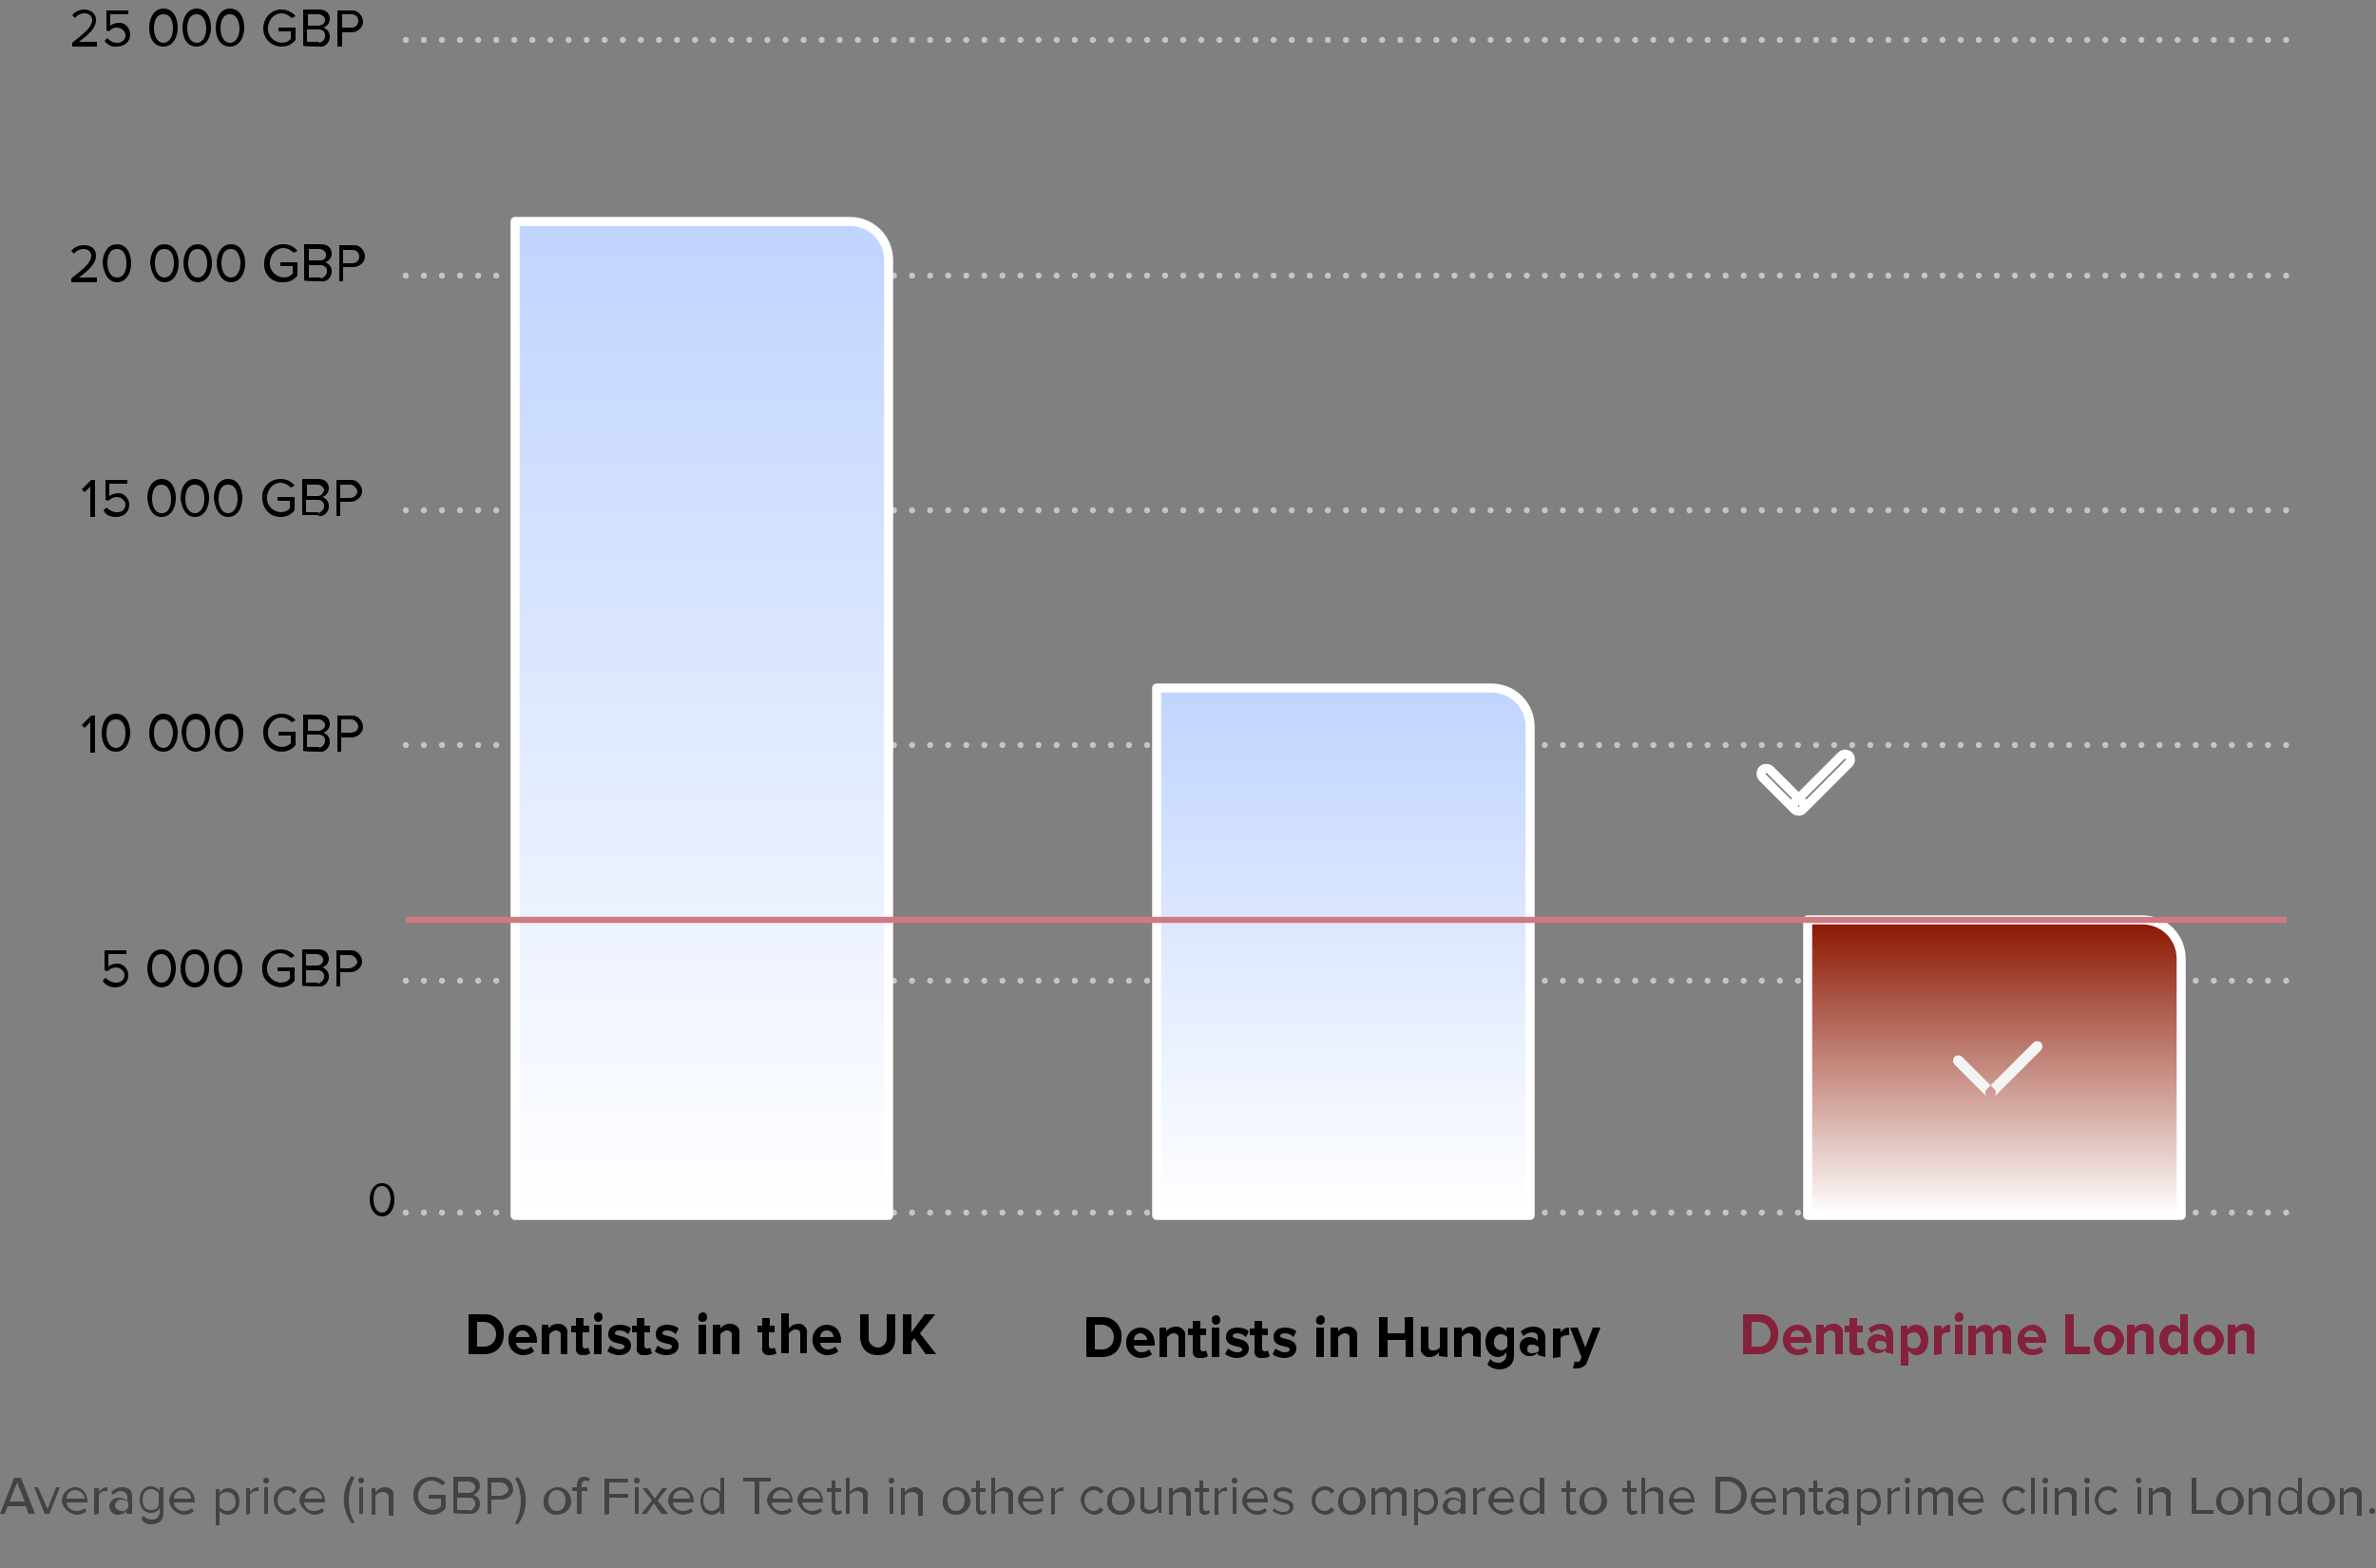
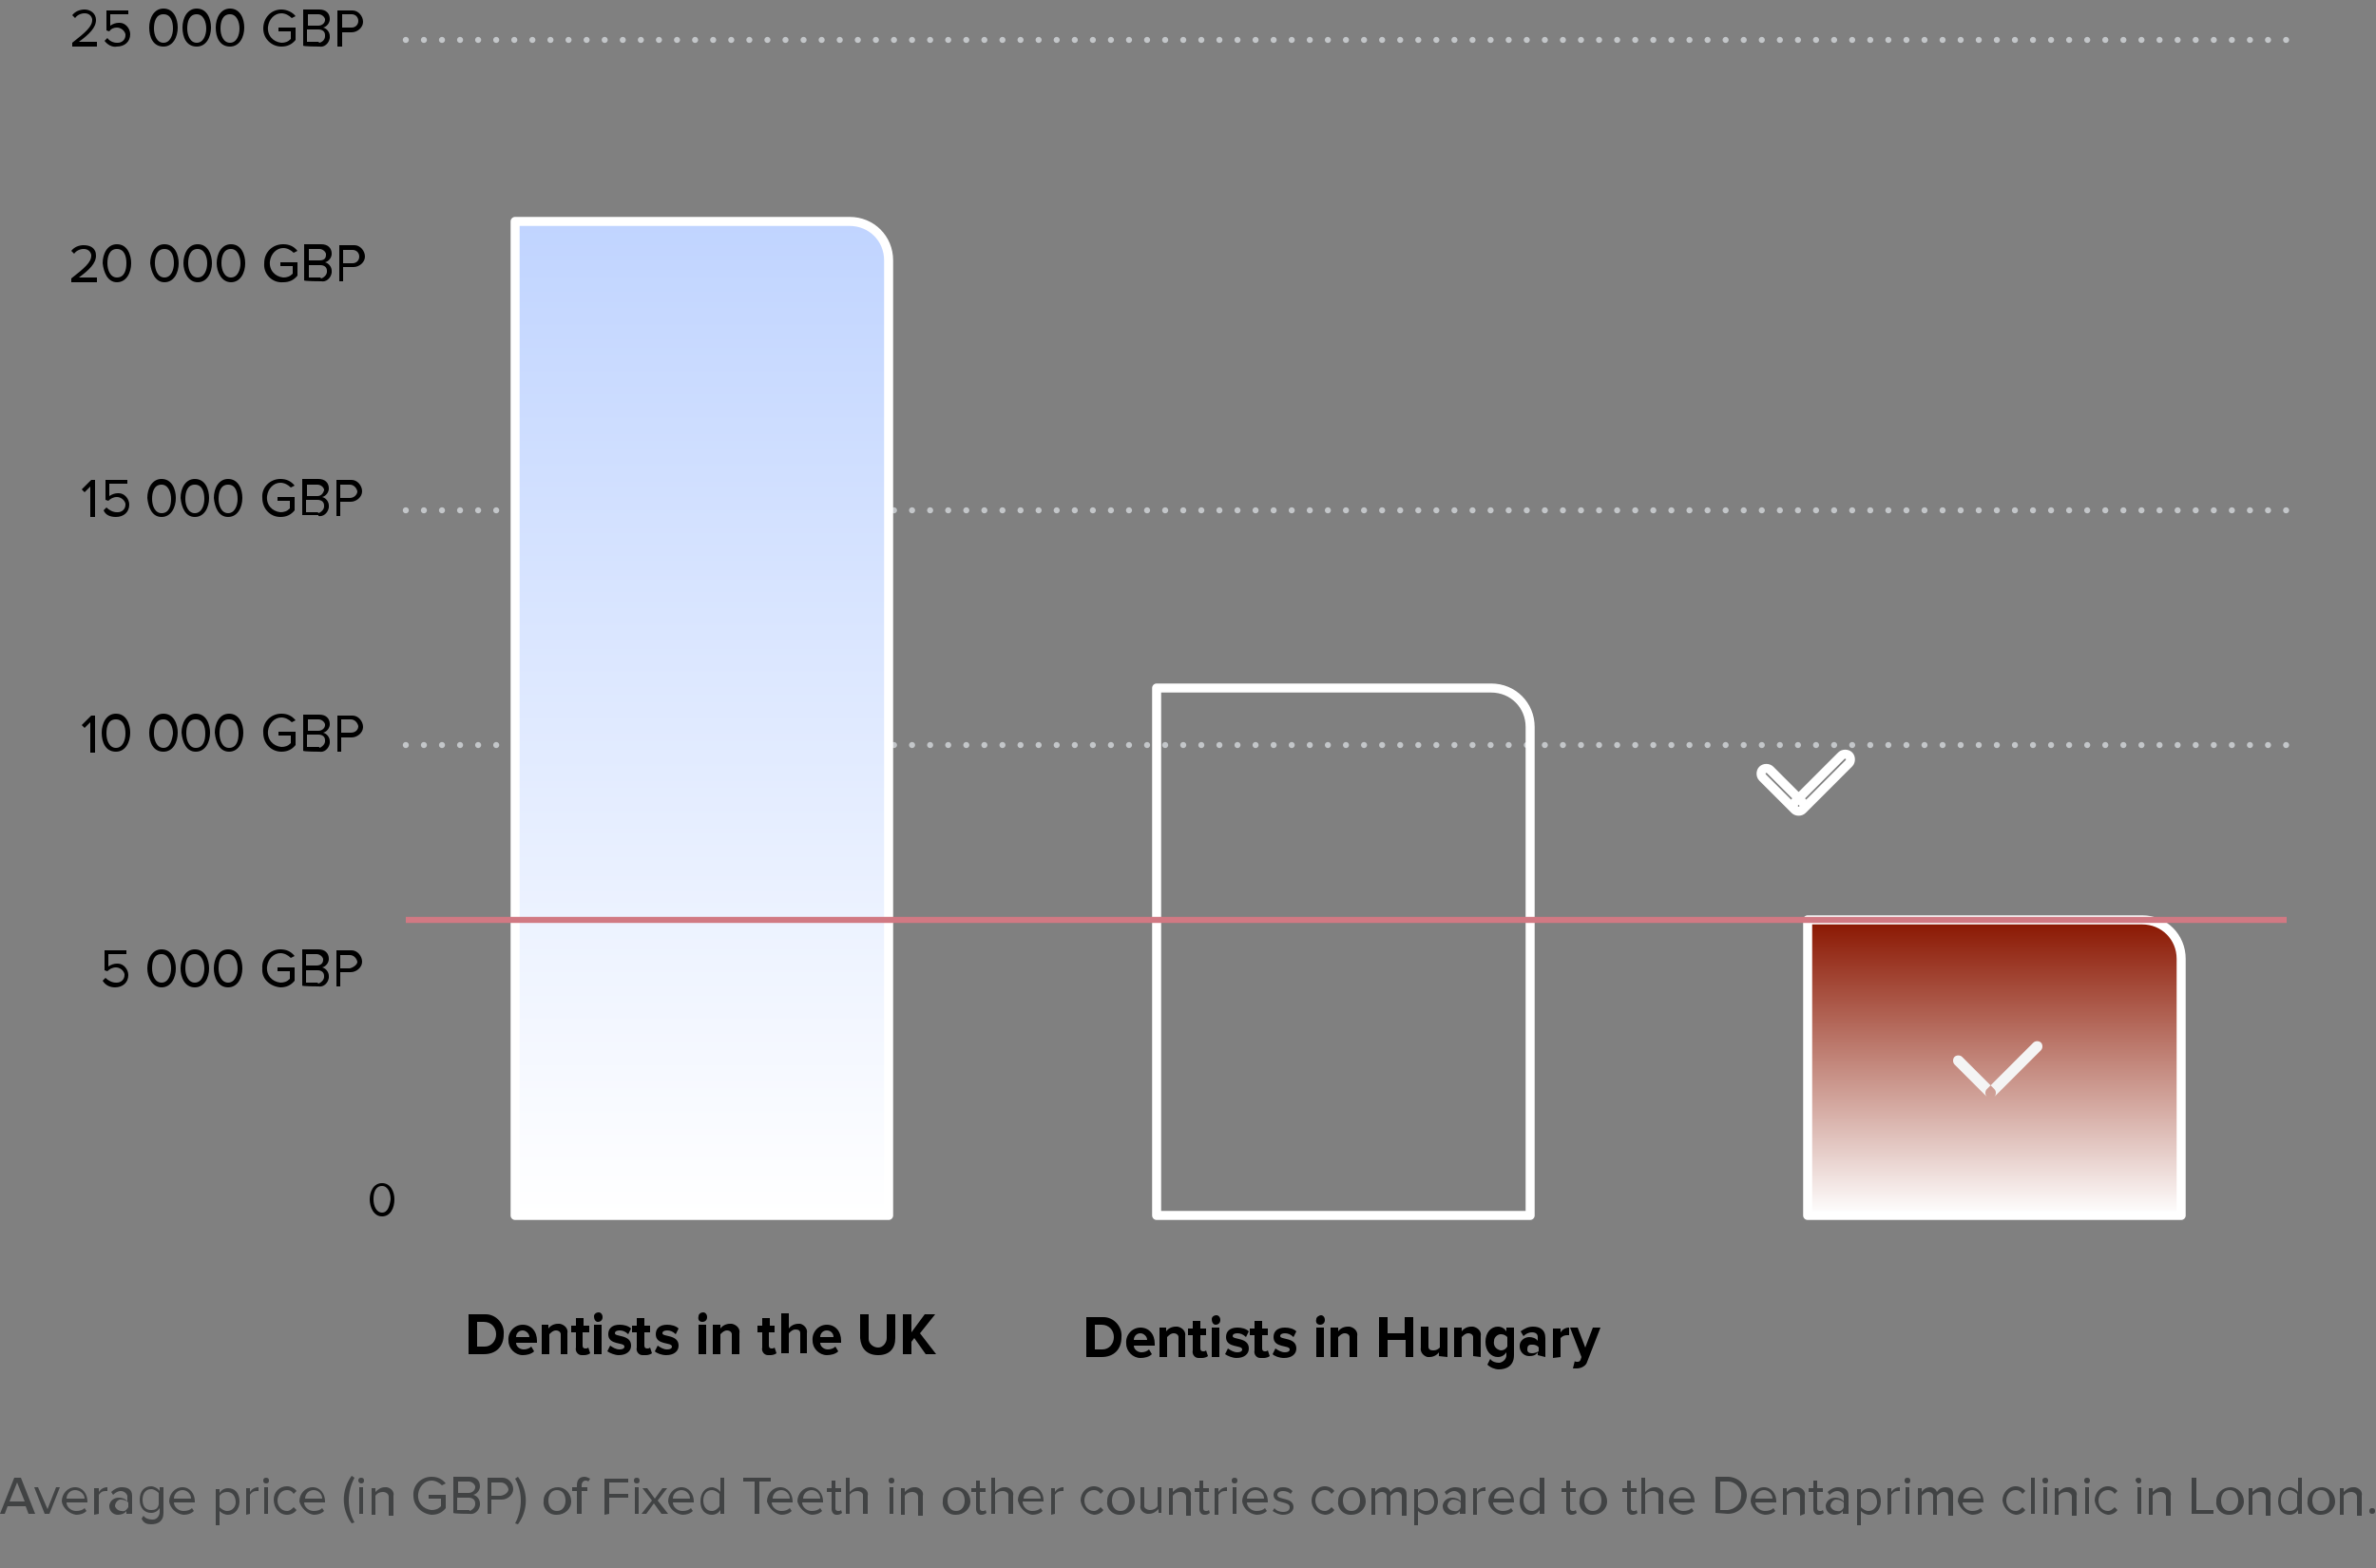
<svg xmlns="http://www.w3.org/2000/svg" version="1.1" id="Ebene_1" x="0px" y="0px" width="250px" height="165px" viewBox="0 0 250 165" style="enable-background:new 0 0 250 165;" xml:space="preserve">
  <rect x="0" y="0" width="250" height="165" fill="#808080" stroke="none" />
  <style type="text/css">
	
		.st0{fill-rule:evenodd;clip-rule:evenodd;fill:#F4F4F4;stroke:#C3C6C9;stroke-width:0.634;stroke-linecap:round;stroke-miterlimit:1.268;stroke-dasharray:3.170732e-04,1.902;}
	.st1{fill:url(#Rectangle_1_copy_4_00000039113396147702147190000004087444871646132659_);}
	.st2{fill:none;stroke:#FFFFFF;stroke-width:0.951;stroke-linejoin:round;stroke-miterlimit:1.268;}
	.st3{fill:url(#Rectangle_1_copy_4-2_00000100360738110937451200000003218611426446473863_);}
	.st4{fill:url(#Rectangle_1_copy_4-3_00000012458231739262294520000008176237577671748780_);}
	.st5{fill-rule:evenodd;clip-rule:evenodd;fill:#F4F4F4;}
	.st6{fill:none;stroke:#D17983;stroke-width:0.634;stroke-miterlimit:1.268;}
	.st7{fill-rule:evenodd;clip-rule:evenodd;fill:#414344;}
	.st8{fill-rule:evenodd;clip-rule:evenodd;}
	.st9{fill-rule:evenodd;clip-rule:evenodd;fill:#84213B;}
</style>
-   <path id="Shape_1_copy_2" class="st0" d="M42.7,103.2h199.4" />
-   <path id="Shape_1_copy_6" class="st0" d="M42.7,127.6h199.4" />
  <path id="Shape_1_copy_3" class="st0" d="M42.7,78.4h199.4" />
  <path id="Shape_1_copy_4" class="st0" d="M42.7,53.7h199.4" />
-   <path id="Shape_1_copy_5" class="st0" d="M42.7,29h199.4" />
  <path id="Shape_1_copy_7" class="st0" d="M42.7,4.2h199.4" />
  <g>
    <linearGradient id="Rectangle_1_copy_4_00000011730824159232341260000000539960574462014910_" gradientUnits="userSpaceOnUse" x1="73.827" y1="127.894" x2="73.827" y2="23.26">
      <stop offset="0" style="stop-color:#FFFFFF" />
      <stop offset="1" style="stop-color:#C0D4FF" />
    </linearGradient>
    <path id="Rectangle_1_copy_4" style="fill:url(#Rectangle_1_copy_4_00000011730824159232341260000000539960574462014910_);" d="   M54.2,23.3h35.2c2.3,0,4.1,1.8,4.1,4.1v100.5l0,0H54.2l0,0V23.3C54.2,23.3,54.2,23.3,54.2,23.3z" />
  </g>
  <g>
    <path id="Rectangle_1_copy_4_00000060737116889516477390000002410417898230981797_" class="st2" d="M54.2,23.3h35.2   c2.3,0,4.1,1.8,4.1,4.1v100.5l0,0H54.2l0,0V23.3C54.2,23.3,54.2,23.3,54.2,23.3z" />
  </g>
  <g>
    <linearGradient id="Rectangle_1_copy_4-2_00000021816250948277129940000011720139996427095230_" gradientUnits="userSpaceOnUse" x1="141.363" y1="127.894" x2="141.363" y2="72.406">
      <stop offset="0" style="stop-color:#FFFFFF" />
      <stop offset="1" style="stop-color:#C0D4FF" />
    </linearGradient>
-     <path id="Rectangle_1_copy_4-2" style="fill:url(#Rectangle_1_copy_4-2_00000021816250948277129940000011720139996427095230_);" d="   M121.7,72.4h35.2c2.3,0,4.1,1.8,4.1,4.1l0,0v51.4l0,0h-39.3l0,0V72.4C121.7,72.4,121.7,72.4,121.7,72.4z" />
  </g>
  <g>
    <path id="Rectangle_1_copy_4-2_00000087393271195919525580000008808847931834619028_" class="st2" d="M121.7,72.4h35.2   c2.3,0,4.1,1.8,4.1,4.1l0,0v51.4l0,0h-39.3l0,0V72.4C121.7,72.4,121.7,72.4,121.7,72.4z" />
  </g>
  <g>
    <linearGradient id="Rectangle_1_copy_4-3_00000002382895110361554220000013951365412225619123_" gradientUnits="userSpaceOnUse" x1="209.851" y1="127.894" x2="209.851" y2="96.821">
      <stop offset="0" style="stop-color:#FFFFFF" />
      <stop offset="1" style="stop-color:#8A1600" />
    </linearGradient>
    <path id="Rectangle_1_copy_4-3" style="fill:url(#Rectangle_1_copy_4-3_00000002382895110361554220000013951365412225619123_);" d="   M190.2,96.8h35.2c2.3,0,4.1,1.8,4.1,4.1l0,0v27l0,0h-39.3l0,0V96.8L190.2,96.8z" />
  </g>
  <g>
    <path id="Rectangle_1_copy_4-3_00000038399397192752133730000015470953921186075818_" class="st2" d="M190.2,96.8h35.2   c2.3,0,4.1,1.8,4.1,4.1l0,0v27l0,0h-39.3l0,0V96.8L190.2,96.8z" />
  </g>
  <g transform="translate(-20.25 -30.188)">
    <path id="Rounded_Rectangle_1_copy" class="st5" d="M225.9,141.4c0.2-0.2,0.6-0.2,0.8,0l3.4,3.4c0.2,0.2,0.2,0.6,0,0.8   s-0.6,0.2-0.8,0l-3.4-3.4C225.7,142,225.7,141.6,225.9,141.4C225.9,141.4,225.9,141.4,225.9,141.4z M229.3,144.8l4.9-4.9   c0.2-0.2,0.6-0.2,0.8,0c0.2,0.2,0.2,0.6,0,0.8l-4.9,4.9c-0.2,0.2-0.6,0.2-0.8,0C229.1,145.4,229.1,145,229.3,144.8z" />
  </g>
  <g transform="translate(-20.25 -30.188)">
    <path id="Rounded_Rectangle_1_copy_00000109015767019124440100000002451726540961844119_" class="st2" d="M205.7,111.2   c0.2-0.2,0.6-0.2,0.8,0l3.4,3.4c0.2,0.2,0.2,0.6,0,0.8s-0.6,0.2-0.8,0l-3.4-3.4C205.5,111.8,205.5,111.4,205.7,111.2   C205.7,111.2,205.7,111.2,205.7,111.2z M209.1,114.6l4.9-4.9c0.2-0.2,0.6-0.2,0.8,0c0.2,0.2,0.2,0.6,0,0.8l-4.9,4.9   c-0.2,0.2-0.6,0.2-0.8,0C208.9,115.2,208.9,114.8,209.1,114.6z" />
  </g>
  <path class="st6" d="M42.7,96.8h197.9" />
  <path id="Average_price_in_GBP_of_Fixed_Teeth_in_other_countries_compar" class="st7" d="M3.7,159.3l-1.5-3.8H1.5L0,159.3h0.5  l0.3-0.8h1.9l0.3,0.8H3.7L3.7,159.3z M2.6,158H1l0.8-2L2.6,158z M5.2,159.3l1.1-2.8H5.9L5,158.8L4,156.5H3.6l1.1,2.8H5.2L5.2,159.3z   M8,159.4c0.4,0,0.8-0.1,1.1-0.4l-0.2-0.3C8.7,158.9,8.4,159,8,159c-0.5,0-1-0.4-1-0.9c0,0,0,0,0,0h2.2v-0.1c0-0.8-0.5-1.5-1.3-1.5  c-0.8,0-1.4,0.7-1.4,1.5C6.6,158.7,7.3,159.3,8,159.4z M8.9,157.7H7c0-0.5,0.4-0.9,0.9-0.9C8.4,156.8,8.9,157.2,8.9,157.7  C8.9,157.7,8.9,157.7,8.9,157.7L8.9,157.7z M10.4,159.3v-2c0.2-0.3,0.4-0.4,0.7-0.4c0.1,0,0.1,0,0.2,0v-0.4c-0.4,0-0.7,0.2-0.9,0.5  v-0.4H9.9v2.8L10.4,159.3L10.4,159.3z M13.9,159.3v-1.9c0-0.7-0.5-0.9-1.1-0.9c-0.4,0-0.8,0.2-1.1,0.5l0.2,0.3  c0.2-0.2,0.5-0.4,0.8-0.4c0.3,0,0.6,0.2,0.7,0.5c0,0,0,0,0,0.1v0.5c-0.2-0.3-0.6-0.4-0.9-0.4c-0.5,0-0.9,0.3-1,0.8c0,0,0,0,0,0.1  c0,0.5,0.4,0.9,0.9,0.9c0,0,0,0,0,0c0.3,0,0.7-0.1,0.9-0.4v0.3L13.9,159.3L13.9,159.3z M12.8,159c-0.3,0-0.6-0.2-0.7-0.5  c0-0.3,0.2-0.6,0.5-0.7c0,0,0.1,0,0.1,0c0.3,0,0.6,0.1,0.8,0.3v0.5C13.3,158.9,13.1,159.1,12.8,159L12.8,159z M15.9,160.4  c0.7,0,1.3-0.3,1.3-1.2v-2.7h-0.4v0.4c-0.2-0.3-0.6-0.5-0.9-0.5c-0.7,0-1.2,0.5-1.2,1.4c0,0.9,0.5,1.4,1.2,1.4  c0.4,0,0.7-0.2,0.9-0.5v0.4c0,0.4-0.3,0.8-0.7,0.8c0,0-0.1,0-0.1,0c-0.3,0-0.7-0.1-0.9-0.4l-0.2,0.3  C15.1,160.3,15.5,160.4,15.9,160.4L15.9,160.4z M15.9,158.9c-0.6,0-0.9-0.4-0.9-1.1c0-0.6,0.3-1.1,0.9-1.1c0.3,0,0.6,0.2,0.8,0.4  v1.2C16.6,158.8,16.3,158.9,15.9,158.9L15.9,158.9z M19.3,159.4c0.4,0,0.8-0.1,1.1-0.4l-0.2-0.3c-0.2,0.2-0.5,0.3-0.9,0.3  c-0.5,0-1-0.4-1-0.9c0,0,0,0,0,0h2.2v-0.1c0-0.8-0.5-1.5-1.3-1.5c-0.8,0-1.4,0.7-1.4,1.5C17.9,158.7,18.5,159.3,19.3,159.4  L19.3,159.4z M20.1,157.7h-1.8c0-0.5,0.4-0.9,0.9-0.9C19.7,156.8,20.1,157.2,20.1,157.7C20.1,157.7,20.1,157.7,20.1,157.7  L20.1,157.7z M24,159.4c0.7,0,1.2-0.6,1.2-1.4c0-0.9-0.5-1.4-1.2-1.4c-0.4,0-0.7,0.2-0.9,0.5v-0.4h-0.4v3.8h0.4v-1.5  C23.3,159.2,23.6,159.4,24,159.4L24,159.4z M23.9,159c-0.3,0-0.6-0.2-0.8-0.4v-1.2c0.2-0.3,0.5-0.4,0.8-0.4c0.6,0,0.9,0.5,0.9,1.1  C24.8,158.5,24.5,159,23.9,159L23.9,159z M26.3,159.3v-2c0.2-0.3,0.4-0.4,0.7-0.4c0.1,0,0.1,0,0.2,0v-0.4c-0.4,0-0.7,0.2-0.9,0.5  v-0.4h-0.4v2.8L26.3,159.3L26.3,159.3z M28,156.1c0.2,0,0.3-0.1,0.3-0.3c0,0,0,0,0,0c0-0.2-0.1-0.3-0.3-0.3c-0.2,0-0.3,0.1-0.3,0.3  C27.7,156,27.8,156.1,28,156.1L28,156.1z M28.2,159.3v-2.8h-0.4v2.8H28.2z M30.2,159.4c0.4,0,0.8-0.2,1-0.5l-0.3-0.3  c-0.2,0.2-0.4,0.4-0.7,0.4c-0.6,0-1-0.5-1-1.1c0-0.6,0.4-1.1,1-1.1c0.3,0,0.5,0.1,0.7,0.4l0.3-0.3c-0.2-0.3-0.6-0.5-1-0.5  c-0.8,0-1.4,0.6-1.4,1.4C28.8,158.7,29.4,159.4,30.2,159.4z M33,159.4c0.4,0,0.8-0.1,1.1-0.4l-0.2-0.3c-0.2,0.2-0.5,0.3-0.9,0.3  c-0.5,0-1-0.4-1-0.9c0,0,0,0,0,0h2.2v-0.1c0-0.8-0.5-1.5-1.3-1.5c-0.8,0-1.4,0.7-1.4,1.5C31.7,158.7,32.3,159.3,33,159.4z   M33.9,157.7h-1.8c0-0.5,0.4-0.9,0.9-0.9C33.5,156.8,33.9,157.2,33.9,157.7C33.9,157.7,33.9,157.7,33.9,157.7L33.9,157.7z   M37.3,160.2c-0.8-1.4-0.8-3.2,0-4.7l-0.3-0.2c-1.1,1.5-1.1,3.5,0,5L37.3,160.2z M38,156.1c0.2,0,0.3-0.1,0.3-0.3c0,0,0,0,0,0  c0-0.2-0.1-0.3-0.3-0.3c-0.2,0-0.3,0.1-0.3,0.3c0,0,0,0,0,0C37.7,156,37.9,156.1,38,156.1L38,156.1z M38.2,159.3v-2.8h-0.4v2.8H38.2  z M41.4,159.3v-1.9c0.1-0.4-0.2-0.8-0.7-0.9c-0.1,0-0.1,0-0.2,0c-0.4,0-0.7,0.2-1,0.5v-0.4h-0.4v2.8h0.4v-2c0.2-0.3,0.5-0.4,0.8-0.4  c0.3,0,0.6,0.2,0.6,0.5c0,0.1,0,0.1,0,0.2v1.8H41.4L41.4,159.3z M45.4,159.4c0.6,0,1.1-0.2,1.5-0.7v-1.4h-1.8v0.4h1.3v0.8  c-0.3,0.3-0.6,0.4-1,0.4c-0.9-0.1-1.5-0.8-1.4-1.7c0.1-0.8,0.7-1.4,1.4-1.4c0.4,0,0.8,0.2,1.1,0.5l0.4-0.2c-0.4-0.5-0.9-0.7-1.5-0.7  c-1.1,0-2,0.9-1.9,2C43.5,158.5,44.4,159.3,45.4,159.4L45.4,159.4z M49.4,159.3c0.5,0.1,1-0.3,1.1-0.9c0-0.1,0-0.1,0-0.2  c0-0.4-0.3-0.8-0.7-0.9c0.4-0.1,0.7-0.5,0.7-0.9c0-0.6-0.4-1-1.1-1h-1.7v3.8C47.7,159.3,49.4,159.3,49.4,159.3z M49.3,157.1h-1.1  v-1.2h1.1c0.3,0,0.6,0.2,0.7,0.5c0,0,0,0.1,0,0.1C50,156.8,49.7,157.1,49.3,157.1C49.4,157.1,49.3,157.1,49.3,157.1z M49.3,158.9  h-1.2v-1.3h1.2c0.4,0,0.7,0.2,0.7,0.6c0,0,0,0,0,0.1c0,0.3-0.3,0.6-0.6,0.7C49.4,158.9,49.4,158.9,49.3,158.9L49.3,158.9z   M51.7,159.3v-1.5h1.1c0.6,0,1.2-0.5,1.2-1.1c0-0.6-0.5-1.2-1.1-1.2c0,0-0.1,0-0.1,0h-1.5v3.8H51.7z M52.7,157.4h-1v-1.4h1  c0.4,0,0.7,0.3,0.8,0.7C53.5,157,53.2,157.3,52.7,157.4C52.8,157.4,52.7,157.4,52.7,157.4z M54.5,160.4c1.1-1.5,1.1-3.5,0-5  l-0.3,0.2c0.8,1.4,0.8,3.2,0,4.7L54.5,160.4z M58.6,159.4c0.8,0,1.5-0.6,1.5-1.4c0-0.8-0.6-1.5-1.4-1.5c-0.8,0-1.5,0.6-1.5,1.4  c0,0,0,0.1,0,0.1c-0.1,0.7,0.5,1.4,1.3,1.4C58.5,159.4,58.6,159.4,58.6,159.4L58.6,159.4z M58.6,159c-0.6,0-0.9-0.5-0.9-1.1  c0-0.6,0.3-1.1,0.9-1.1s0.9,0.5,0.9,1.1C59.5,158.5,59.2,159,58.6,159L58.6,159z M61.2,159.3v-2.4h0.6v-0.4h-0.6v-0.2  c0-0.3,0.2-0.5,0.4-0.5c0.1,0,0.2,0,0.3,0.1l0.2-0.3c-0.2-0.1-0.4-0.2-0.6-0.2c-0.5,0-0.8,0.3-0.8,0.9v0.2h-0.5v0.4h0.5v2.4  L61.2,159.3L61.2,159.3z M64.1,159.3v-1.7h2v-0.4h-2v-1.2h2v-0.4h-2.5v3.8L64.1,159.3L64.1,159.3z M67,156.1c0.2,0,0.3-0.1,0.3-0.3  c0,0,0,0,0,0c0-0.2-0.1-0.3-0.3-0.3c-0.2,0-0.3,0.1-0.3,0.3c0,0,0,0,0,0C66.7,156,66.8,156.1,67,156.1L67,156.1z M67.2,159.3v-2.8  h-0.4v2.8H67.2L67.2,159.3z M70.3,159.3l-1.1-1.4l1-1.3h-0.5l-0.8,1.1l-0.8-1.1h-0.5l1,1.3l-1.1,1.4h0.5l0.8-1.1l0.8,1.1H70.3z   M71.8,159.4c0.4,0,0.8-0.1,1.1-0.4l-0.2-0.3c-0.2,0.2-0.5,0.3-0.9,0.3c-0.5,0-1-0.4-1-0.9c0,0,0,0,0,0h2.2v-0.1  c0-0.8-0.5-1.5-1.3-1.5c-0.8,0-1.4,0.7-1.4,1.5C70.4,158.7,71,159.3,71.8,159.4z M72.6,157.7h-1.8c0-0.5,0.4-0.9,0.9-0.9  C72.2,156.8,72.6,157.2,72.6,157.7C72.6,157.7,72.6,157.7,72.6,157.7L72.6,157.7z M76.2,159.3v-3.8h-0.4v1.5  c-0.2-0.3-0.6-0.5-0.9-0.5c-0.7,0-1.2,0.6-1.2,1.5c0,0.9,0.5,1.4,1.2,1.4c0.4,0,0.7-0.2,0.9-0.5v0.4L76.2,159.3L76.2,159.3z   M74.9,159c-0.6,0-0.9-0.5-0.9-1.1s0.3-1.1,0.9-1.1c0.3,0,0.6,0.2,0.8,0.4v1.3C75.5,158.8,75.2,159,74.9,159L74.9,159z M79.9,159.3  v-3.4h1.2v-0.4h-2.9v0.4h1.2v3.4H79.9L79.9,159.3z M82.2,159.4c0.4,0,0.8-0.1,1.1-0.4l-0.2-0.3c-0.2,0.2-0.5,0.3-0.9,0.3  c-0.5,0-1-0.4-1-0.9c0,0,0,0,0,0h2.2v-0.1c0-0.8-0.5-1.5-1.3-1.5c-0.8,0-1.4,0.7-1.4,1.5C80.9,158.7,81.5,159.3,82.2,159.4z   M83.1,157.7h-1.8c0-0.5,0.4-0.9,0.9-0.9C82.7,156.8,83.1,157.2,83.1,157.7C83.1,157.7,83.1,157.7,83.1,157.7L83.1,157.7z   M85.4,159.4c0.4,0,0.8-0.1,1.1-0.4l-0.2-0.3c-0.2,0.2-0.5,0.3-0.9,0.3c-0.5,0-1-0.4-1-0.9c0,0,0,0,0,0h2.2v-0.1  c0-0.8-0.5-1.5-1.3-1.5c-0.8,0-1.4,0.7-1.4,1.5C84.1,158.7,84.7,159.3,85.4,159.4L85.4,159.4z M86.3,157.7h-1.8  c0-0.5,0.4-0.9,0.9-0.9C85.9,156.8,86.3,157.2,86.3,157.7C86.3,157.7,86.3,157.7,86.3,157.7L86.3,157.7z M88.1,159.4  c0.2,0,0.4-0.1,0.5-0.2l-0.1-0.3c-0.1,0.1-0.2,0.1-0.3,0.1c-0.2,0-0.3-0.1-0.3-0.3c0,0,0,0,0,0v-1.7h0.6v-0.4h-0.6v-0.8h-0.4v0.8H87  v0.4h0.5v1.8c0,0.3,0.2,0.6,0.5,0.6C88,159.4,88,159.4,88.1,159.4L88.1,159.4z M91.3,159.3v-1.9c0.1-0.4-0.2-0.8-0.7-0.9  c-0.1,0-0.1,0-0.2,0c-0.4,0-0.7,0.2-1,0.5v-1.5H89v3.8h0.4v-2c0.2-0.3,0.5-0.4,0.8-0.4c0.3,0,0.6,0.2,0.6,0.4c0,0.1,0,0.1,0,0.2v1.8  H91.3L91.3,159.3z M93.8,156.1c0.2,0,0.3-0.1,0.3-0.3c0,0,0,0,0,0c0-0.2-0.1-0.3-0.3-0.3c-0.2,0-0.3,0.1-0.3,0.3c0,0,0,0,0,0  C93.5,156,93.6,156.1,93.8,156.1C93.8,156.1,93.8,156.1,93.8,156.1z M94,159.3v-2.8h-0.4v2.8H94L94,159.3z M97.1,159.3v-1.9  c0.1-0.4-0.2-0.8-0.7-0.9c-0.1,0-0.1,0-0.2,0c-0.4,0-0.7,0.2-1,0.5v-0.4h-0.4v2.8h0.4v-2c0.2-0.3,0.5-0.4,0.8-0.4  c0.3,0,0.6,0.2,0.6,0.5c0,0.1,0,0.1,0,0.2v1.8H97.1L97.1,159.3z M100.6,159.4c0.8,0,1.5-0.6,1.5-1.4c0-0.8-0.6-1.5-1.4-1.5  c-0.8,0-1.5,0.6-1.5,1.4c0,0,0,0.1,0,0.1c-0.1,0.7,0.5,1.4,1.3,1.4C100.5,159.4,100.6,159.4,100.6,159.4z M100.6,159  c-0.6,0-0.9-0.5-0.9-1.1c0-0.6,0.3-1.1,0.9-1.1s0.9,0.5,0.9,1.1C101.5,158.5,101.2,159,100.6,159z M103.3,159.4  c0.2,0,0.4-0.1,0.5-0.2l-0.1-0.3c-0.1,0.1-0.2,0.1-0.3,0.1c-0.2,0-0.3-0.1-0.3-0.3c0,0,0,0,0,0v-1.7h0.6v-0.4h-0.6v-0.8h-0.4v0.8  h-0.5v0.4h0.5v1.8c0,0.3,0.2,0.6,0.5,0.6C103.2,159.4,103.3,159.4,103.3,159.4L103.3,159.4z M106.6,159.3v-1.9  c0.1-0.4-0.2-0.8-0.7-0.9c-0.1,0-0.1,0-0.2,0c-0.4,0-0.7,0.2-1,0.5v-1.5h-0.4v3.8h0.4v-2c0.2-0.3,0.5-0.4,0.8-0.4  c0.3,0,0.6,0.2,0.6,0.4c0,0.1,0,0.1,0,0.2v1.8H106.6L106.6,159.3z M108.6,159.4c0.4,0,0.8-0.1,1.1-0.4l-0.2-0.3  c-0.2,0.2-0.5,0.3-0.9,0.3c-0.5,0-1-0.4-1-1c0,0,0,0,0,0h2.2v-0.1c0-0.8-0.5-1.5-1.3-1.5c-0.8,0-1.4,0.7-1.4,1.5  C107.3,158.7,107.9,159.3,108.6,159.4z M109.5,157.7h-1.8c0-0.5,0.4-0.9,0.9-0.9C109.1,156.8,109.5,157.2,109.5,157.7  C109.5,157.7,109.5,157.7,109.5,157.7L109.5,157.7z M111,159.3v-2c0.2-0.3,0.4-0.4,0.7-0.4c0.1,0,0.1,0,0.2,0v-0.4  c-0.4,0-0.7,0.2-0.9,0.5v-0.4h-0.4v2.8L111,159.3L111,159.3z M115.1,159.4c0.4,0,0.8-0.2,1-0.5l-0.3-0.3c-0.2,0.2-0.4,0.4-0.7,0.4  c-0.6,0-1-0.5-1-1.1s0.4-1.1,1-1.1c0.3,0,0.5,0.1,0.7,0.4l0.3-0.3c-0.2-0.3-0.6-0.5-1-0.5c-0.8,0-1.4,0.7-1.4,1.5  C113.8,158.7,114.4,159.3,115.1,159.4L115.1,159.4z M117.9,159.4c0.8,0,1.5-0.6,1.5-1.4c0-0.8-0.6-1.5-1.4-1.5  c-0.8,0-1.5,0.6-1.5,1.4c0,0,0,0.1,0,0.1c-0.1,0.7,0.5,1.4,1.3,1.4C117.8,159.4,117.9,159.4,117.9,159.4L117.9,159.4z M117.9,159  c-0.6,0-0.9-0.5-0.9-1.1c0-0.6,0.3-1.1,0.9-1.1s0.9,0.5,0.9,1.1C118.8,158.5,118.5,159,117.9,159L117.9,159z M122.2,159.3v-2.8h-0.4  v2c-0.2,0.3-0.5,0.4-0.8,0.4c-0.3,0-0.6-0.2-0.6-0.4c0-0.1,0-0.1,0-0.2v-1.8h-0.4v1.9c-0.1,0.4,0.2,0.8,0.7,0.9c0.1,0,0.1,0,0.2,0  c0.4,0,0.7-0.2,1-0.5v0.4H122.2L122.2,159.3z M125.3,159.3v-1.9c0.1-0.4-0.2-0.8-0.7-0.9c-0.1,0-0.1,0-0.2,0c-0.4,0-0.7,0.2-1,0.5  v-0.4H123v2.8h0.4v-2c0.2-0.3,0.5-0.4,0.8-0.4c0.3,0,0.6,0.2,0.6,0.5c0,0.1,0,0.1,0,0.2v1.8H125.3L125.3,159.3z M126.8,159.4  c0.2,0,0.4-0.1,0.5-0.2l-0.1-0.3c-0.1,0.1-0.2,0.1-0.3,0.1c-0.2,0-0.3-0.1-0.3-0.3c0,0,0,0,0,0v-1.7h0.6v-0.4h-0.6v-0.8h-0.4v0.8  h-0.5v0.4h0.5v1.8c0,0.3,0.2,0.6,0.5,0.6C126.8,159.4,126.8,159.4,126.8,159.4z M128.2,159.3v-2c0.2-0.3,0.4-0.4,0.7-0.4  c0.1,0,0.1,0,0.2,0v-0.4c-0.4,0-0.7,0.2-0.9,0.5v-0.4h-0.4v2.8H128.2L128.2,159.3z M129.9,156.1c0.2,0,0.3-0.1,0.3-0.3c0,0,0,0,0,0  c0-0.2-0.1-0.3-0.3-0.3c-0.2,0-0.3,0.1-0.3,0.3c0,0,0,0,0,0C129.6,156,129.7,156.1,129.9,156.1C129.9,156.1,129.9,156.1,129.9,156.1  z M130.1,159.3v-2.8h-0.4v2.8H130.1z M132.2,159.4c0.4,0,0.8-0.1,1.1-0.4l-0.2-0.3c-0.2,0.2-0.5,0.3-0.9,0.3c-0.5,0-1-0.4-1-0.9  c0,0,0,0,0,0h2.2v-0.1c0-0.8-0.5-1.5-1.3-1.5c-0.8,0-1.4,0.7-1.4,1.5C130.8,158.7,131.4,159.3,132.2,159.4z M133,157.7h-1.8  c0-0.5,0.4-0.9,0.9-0.9C132.6,156.8,133,157.2,133,157.7C133,157.7,133,157.7,133,157.7L133,157.7z M135,159.4  c0.7,0,1.1-0.4,1.1-0.8c0-1.1-1.7-0.7-1.7-1.3c0-0.2,0.2-0.4,0.6-0.4c0.3,0,0.6,0.1,0.8,0.3l0.2-0.3c-0.3-0.3-0.6-0.4-1-0.4  c-0.7,0-1,0.4-1,0.8c0,1,1.7,0.6,1.7,1.3c0,0.3-0.2,0.5-0.7,0.5c-0.3,0-0.7-0.1-0.9-0.4l-0.2,0.3C134.2,159.2,134.6,159.4,135,159.4  L135,159.4z M139.4,159.4c0.4,0,0.8-0.2,1-0.5l-0.3-0.3c-0.2,0.2-0.4,0.4-0.7,0.4c-0.6,0-1-0.5-1-1.1c0-0.6,0.4-1.1,1-1.1  c0.3,0,0.5,0.1,0.7,0.4l0.3-0.3c-0.2-0.3-0.6-0.5-1-0.5c-0.8,0-1.4,0.7-1.4,1.5C138,158.7,138.6,159.3,139.4,159.4L139.4,159.4z   M142.2,159.4c0.8,0,1.5-0.6,1.5-1.4c0-0.8-0.6-1.5-1.4-1.5s-1.5,0.6-1.5,1.4c0,0,0,0.1,0,0.1c-0.1,0.7,0.5,1.4,1.3,1.4  C142.1,159.4,142.1,159.4,142.2,159.4L142.2,159.4z M142.2,159c-0.6,0-0.9-0.5-0.9-1.1c0-0.6,0.3-1.1,0.9-1.1s0.9,0.5,0.9,1.1  C143.1,158.5,142.8,159,142.2,159L142.2,159z M148,159.3v-2c0-0.6-0.3-0.8-0.8-0.8c-0.4,0-0.7,0.2-0.9,0.5c-0.1-0.3-0.4-0.5-0.7-0.5  c-0.4,0-0.7,0.2-0.9,0.5v-0.4h-0.4v2.8h0.4v-2c0.2-0.2,0.4-0.4,0.7-0.4c0.3,0,0.5,0.2,0.5,0.4c0,0,0,0.1,0,0.1v1.9h0.4v-2  c0.2-0.2,0.4-0.4,0.7-0.4c0.3,0,0.5,0.2,0.5,0.5c0,0,0,0.1,0,0.1v1.9H148L148,159.3z M150.1,159.4c0.7,0,1.2-0.6,1.2-1.4  c0-0.9-0.5-1.4-1.2-1.4c-0.4,0-0.7,0.2-0.9,0.5v-0.4h-0.4v3.8h0.4v-1.5C149.4,159.2,149.8,159.4,150.1,159.4z M150,159  c-0.3,0-0.6-0.2-0.8-0.4v-1.2c0.2-0.3,0.5-0.4,0.8-0.4c0.6,0,0.9,0.5,0.9,1.1C150.9,158.5,150.6,159,150,159z M154.2,159.3v-1.9  c0-0.7-0.5-0.9-1.1-0.9c-0.4,0-0.8,0.2-1.1,0.5l0.2,0.3c0.2-0.2,0.5-0.4,0.8-0.4c0.3,0,0.6,0.2,0.7,0.5c0,0,0,0,0,0.1v0.5  c-0.2-0.3-0.6-0.4-0.9-0.4c-0.5,0-0.9,0.3-1,0.8c0,0,0,0,0,0.1c0,0.5,0.4,0.9,0.9,0.9c0,0,0,0,0,0c0.3,0,0.7-0.1,0.9-0.4v0.3H154.2  L154.2,159.3z M153,159c-0.3,0-0.6-0.2-0.7-0.5c0-0.3,0.2-0.6,0.5-0.7c0,0,0.1,0,0.1,0c0.3,0,0.6,0.1,0.8,0.3v0.5  C153.6,158.9,153.3,159.1,153,159z M155.4,159.3v-2c0.2-0.3,0.4-0.4,0.7-0.4c0.1,0,0.1,0,0.2,0v-0.4c-0.4,0-0.7,0.2-0.9,0.5v-0.4  H155v2.8H155.4L155.4,159.3z M158.1,159.4c0.4,0,0.8-0.1,1.1-0.4l-0.2-0.3c-0.2,0.2-0.5,0.3-0.9,0.3c-0.5,0-1-0.4-1-0.9c0,0,0,0,0,0  h2.2v-0.1c0-0.8-0.5-1.5-1.3-1.5c-0.8,0-1.4,0.7-1.4,1.5C156.7,158.7,157.3,159.3,158.1,159.4L158.1,159.4z M159,157.7h-1.8  c0-0.5,0.4-0.9,0.9-0.9C158.5,156.8,158.9,157.2,159,157.7C159,157.7,159,157.7,159,157.7L159,157.7z M162.5,159.3v-3.8H162v1.5  c-0.2-0.3-0.6-0.5-0.9-0.5c-0.7,0-1.2,0.6-1.2,1.5c0,0.9,0.5,1.4,1.2,1.4c0.4,0,0.7-0.2,0.9-0.5v0.4L162.5,159.3L162.5,159.3z   M161.2,159c-0.6,0-0.9-0.5-0.9-1.1s0.3-1.1,0.9-1.1c0.3,0,0.6,0.2,0.8,0.4v1.3C161.8,158.8,161.5,159,161.2,159L161.2,159z   M165.4,159.4c0.2,0,0.4-0.1,0.5-0.2l-0.1-0.3c-0.1,0.1-0.2,0.1-0.3,0.1c-0.2,0-0.3-0.1-0.3-0.3c0,0,0,0,0,0v-1.7h0.6v-0.4h-0.6  v-0.8h-0.4v0.8h-0.5v0.4h0.5v1.8c0,0.3,0.2,0.6,0.5,0.6C165.3,159.4,165.4,159.4,165.4,159.4L165.4,159.4z M167.6,159.4  c0.8,0,1.5-0.6,1.5-1.4c0-0.8-0.6-1.5-1.4-1.5s-1.5,0.6-1.5,1.4c0,0,0,0.1,0,0.1c-0.1,0.7,0.5,1.4,1.3,1.4  C167.5,159.4,167.6,159.4,167.6,159.4L167.6,159.4z M167.6,159c-0.6,0-0.9-0.5-0.9-1.1c0-0.6,0.3-1.1,0.9-1.1s0.9,0.5,0.9,1.1  C168.5,158.5,168.2,159,167.6,159L167.6,159z M171.8,159.4c0.2,0,0.4-0.1,0.5-0.2l-0.1-0.3c-0.1,0.1-0.2,0.1-0.3,0.1  c-0.2,0-0.3-0.1-0.3-0.3c0,0,0,0,0,0v-1.7h0.6v-0.4h-0.6v-0.8h-0.4v0.8h-0.5v0.4h0.5v1.8c0,0.3,0.2,0.6,0.5,0.6  C171.7,159.4,171.7,159.4,171.8,159.4L171.8,159.4z M175,159.3v-1.9c0.1-0.4-0.2-0.8-0.7-0.9c-0.1,0-0.1,0-0.2,0  c-0.4,0-0.7,0.2-1,0.5v-1.5h-0.4v3.8h0.4v-2c0.2-0.3,0.5-0.4,0.8-0.4c0.3,0,0.6,0.2,0.6,0.4c0,0.1,0,0.1,0,0.2v1.8H175z   M177.1,159.4c0.4,0,0.8-0.1,1.1-0.4l-0.2-0.3c-0.2,0.2-0.5,0.3-0.9,0.3c-0.5,0-1-0.4-1-0.9c0,0,0,0,0,0h2.2v-0.1  c0-0.8-0.5-1.5-1.3-1.5c-0.8,0-1.4,0.7-1.4,1.5C175.7,158.7,176.3,159.3,177.1,159.4z M177.9,157.7h-1.8c0-0.5,0.4-0.9,0.9-0.9  C177.5,156.8,177.9,157.2,177.9,157.7C177.9,157.7,177.9,157.7,177.9,157.7L177.9,157.7z M181.8,159.3c1.1,0,1.9-0.8,2-1.9  c0-1.1-0.8-1.9-1.9-2c0,0-0.1,0-0.1,0h-1.3v3.8L181.8,159.3L181.8,159.3z M181.8,158.9H181v-3h0.8c0.8,0,1.5,0.7,1.4,1.5  C183.2,158.2,182.6,158.8,181.8,158.9L181.8,158.9z M185.7,159.4c0.4,0,0.8-0.1,1.1-0.4l-0.2-0.3c-0.2,0.2-0.5,0.3-0.9,0.3  c-0.5,0-1-0.4-1-0.9c0,0,0,0,0,0h2.2v-0.1c0-0.8-0.5-1.5-1.3-1.5c-0.8,0-1.4,0.7-1.4,1.5C184.3,158.7,184.9,159.3,185.7,159.4  L185.7,159.4z M186.5,157.7h-1.8c0-0.5,0.4-0.9,0.9-0.9C186.1,156.8,186.5,157.2,186.5,157.7C186.5,157.7,186.5,157.7,186.5,157.7  L186.5,157.7z M189.9,159.3v-1.9c0.1-0.4-0.2-0.8-0.7-0.9c-0.1,0-0.1,0-0.2,0c-0.4,0-0.7,0.2-1,0.5v-0.4h-0.4v2.8h0.4v-2  c0.2-0.3,0.5-0.4,0.8-0.4c0.3,0,0.6,0.2,0.6,0.5c0,0.1,0,0.1,0,0.2v1.8L189.9,159.3L189.9,159.3z M191.4,159.4  c0.2,0,0.4-0.1,0.5-0.2l-0.1-0.3c-0.1,0.1-0.2,0.1-0.3,0.1c-0.2,0-0.3-0.1-0.3-0.3c0,0,0,0,0,0v-1.7h0.6v-0.4h-0.6v-0.8h-0.4v0.8  h-0.5v0.4h0.5v1.8c0,0.3,0.2,0.6,0.5,0.6C191.3,159.4,191.4,159.4,191.4,159.4L191.4,159.4z M194.5,159.3v-1.9  c0-0.7-0.5-0.9-1.1-0.9c-0.4,0-0.8,0.2-1.1,0.5l0.2,0.3c0.2-0.2,0.5-0.4,0.8-0.4c0.3,0,0.6,0.2,0.7,0.5c0,0,0,0,0,0.1v0.5  c-0.2-0.3-0.6-0.4-0.9-0.4c-0.5,0-0.9,0.3-1,0.8c0,0,0,0,0,0.1c0,0.5,0.4,0.9,0.9,0.9c0,0,0,0,0,0c0.3,0,0.7-0.1,0.9-0.4v0.3  L194.5,159.3L194.5,159.3z M193.3,159c-0.3,0-0.6-0.2-0.7-0.5c0-0.3,0.2-0.6,0.5-0.7c0,0,0.1,0,0.1,0c0.3,0,0.6,0.1,0.8,0.3v0.5  C193.9,158.9,193.6,159.1,193.3,159L193.3,159z M196.7,159.4c0.7,0,1.2-0.6,1.2-1.4c0-0.9-0.5-1.4-1.2-1.4c-0.4,0-0.7,0.2-0.9,0.5  v-0.4h-0.4v3.8h0.4v-1.5C196,159.2,196.3,159.4,196.7,159.4L196.7,159.4z M196.6,159c-0.3,0-0.6-0.2-0.8-0.4v-1.2  c0.2-0.3,0.5-0.4,0.8-0.4c0.6,0,0.9,0.5,0.9,1.1C197.5,158.5,197.2,159,196.6,159L196.6,159z M199,159.3v-2c0.2-0.3,0.4-0.4,0.7-0.4  c0.1,0,0.1,0,0.2,0v-0.4c-0.4,0-0.7,0.2-0.9,0.5v-0.4h-0.4v2.8L199,159.3L199,159.3z M200.7,156.1c0.2,0,0.3-0.1,0.3-0.3  c0,0,0,0,0,0c0-0.2-0.1-0.3-0.3-0.3c-0.2,0-0.3,0.1-0.3,0.3c0,0,0,0,0,0C200.4,156,200.5,156.1,200.7,156.1L200.7,156.1z   M200.9,159.3v-2.8h-0.4v2.8H200.9z M205.5,159.3v-2c0-0.6-0.3-0.8-0.8-0.8c-0.4,0-0.7,0.2-0.9,0.5c-0.1-0.3-0.4-0.5-0.7-0.5  c-0.4,0-0.7,0.2-0.9,0.5v-0.4h-0.4v2.8h0.4v-2c0.2-0.2,0.4-0.4,0.7-0.4c0.3,0,0.5,0.2,0.5,0.4c0,0,0,0.1,0,0.1v1.9h0.4v-2  c0.2-0.2,0.4-0.4,0.7-0.4c0.3,0,0.5,0.2,0.5,0.5c0,0,0,0.1,0,0.1v1.9H205.5L205.5,159.3z M207.5,159.4c0.4,0,0.8-0.1,1.1-0.4  l-0.2-0.3c-0.2,0.2-0.5,0.3-0.9,0.3c-0.5,0-1-0.4-1-0.9c0,0,0,0,0,0h2.2v-0.1c0-0.8-0.5-1.5-1.3-1.5c-0.8,0-1.4,0.7-1.4,1.5  C206.2,158.7,206.8,159.3,207.5,159.4L207.5,159.4z M208.4,157.7h-1.8c0-0.5,0.4-0.9,0.9-0.9C208,156.8,208.4,157.2,208.4,157.7  C208.4,157.7,208.4,157.7,208.4,157.7L208.4,157.7z M212.1,159.4c0.4,0,0.8-0.2,1-0.5l-0.3-0.3c-0.2,0.2-0.4,0.4-0.7,0.4  c-0.6,0-1-0.5-1-1.1c0-0.6,0.4-1.1,1-1.1c0.3,0,0.5,0.1,0.7,0.4l0.3-0.3c-0.2-0.3-0.6-0.5-1-0.5c-0.8,0-1.4,0.7-1.4,1.5  C210.8,158.7,211.4,159.3,212.1,159.4L212.1,159.4z M214.1,159.3v-3.8h-0.4v3.8H214.1z M215.2,156.1c0.2,0,0.3-0.1,0.3-0.3  c0,0,0,0,0,0c0-0.2-0.1-0.3-0.3-0.3c-0.2,0-0.3,0.1-0.3,0.3c0,0,0,0,0,0C214.9,156,215,156.1,215.2,156.1L215.2,156.1z M215.4,159.3  v-2.8H215v2.8H215.4z M218.5,159.3v-1.9c0.1-0.4-0.2-0.8-0.7-0.9c-0.1,0-0.1,0-0.2,0c-0.4,0-0.7,0.2-1,0.5v-0.4h-0.4v2.8h0.4v-2  c0.2-0.3,0.5-0.4,0.8-0.4c0.3,0,0.6,0.2,0.6,0.5c0,0.1,0,0.1,0,0.2v1.8H218.5L218.5,159.3z M219.6,156.1c0.2,0,0.3-0.1,0.3-0.3  c0,0,0,0,0,0c0-0.2-0.1-0.3-0.3-0.3c-0.2,0-0.3,0.1-0.3,0.3c0,0,0,0,0,0C219.3,156,219.4,156.1,219.6,156.1z M219.8,159.3v-2.8h-0.4  v2.8H219.8z M221.8,159.4c0.4,0,0.8-0.2,1-0.5l-0.3-0.3c-0.2,0.2-0.4,0.4-0.7,0.4c-0.6,0-1-0.5-1-1.1c0-0.6,0.4-1.1,1-1.1  c0.3,0,0.5,0.1,0.7,0.4l0.3-0.3c-0.2-0.3-0.6-0.5-1-0.5c-0.8,0-1.4,0.7-1.4,1.5C220.5,158.7,221.1,159.3,221.8,159.4z M225,156.1  c0.2,0,0.3-0.1,0.3-0.3c0,0,0,0,0,0c0-0.2-0.1-0.3-0.3-0.3c-0.2,0-0.3,0.1-0.3,0.3c0,0,0,0,0,0C224.8,156,224.9,156.1,225,156.1z   M225.3,159.3v-2.8h-0.4v2.8H225.3z M228.4,159.3v-1.9c0.1-0.4-0.2-0.8-0.7-0.9c-0.1,0-0.1,0-0.2,0c-0.4,0-0.7,0.2-1,0.5v-0.4h-0.4  v2.8h0.4v-2c0.2-0.3,0.5-0.4,0.8-0.4c0.3,0,0.6,0.2,0.6,0.5c0,0.1,0,0.1,0,0.2v1.8H228.4L228.4,159.3z M232.9,159.3v-0.4h-1.8v-3.4  h-0.5v3.8H232.9L232.9,159.3z M234.6,159.4c0.8,0,1.5-0.6,1.5-1.4c0-0.8-0.6-1.5-1.4-1.5c-0.8,0-1.5,0.6-1.5,1.4c0,0,0,0.1,0,0.1  c-0.1,0.7,0.5,1.4,1.3,1.4C234.6,159.4,234.6,159.4,234.6,159.4z M234.6,159c-0.6,0-0.9-0.5-0.9-1.1c0-0.6,0.3-1.1,0.9-1.1  s0.9,0.5,0.9,1.1C235.5,158.5,235.2,159,234.6,159z M238.9,159.3v-1.9c0.1-0.4-0.2-0.8-0.7-0.9c-0.1,0-0.1,0-0.2,0  c-0.4,0-0.7,0.2-1,0.5v-0.4h-0.4v2.8h0.4v-2c0.2-0.3,0.5-0.4,0.8-0.4c0.3,0,0.6,0.2,0.6,0.5c0,0.1,0,0.1,0,0.2v1.8H238.9  L238.9,159.3z M242.2,159.3v-3.8h-0.4v1.5c-0.2-0.3-0.6-0.5-0.9-0.5c-0.7,0-1.2,0.6-1.2,1.5c0,0.9,0.5,1.4,1.2,1.4  c0.4,0,0.7-0.2,0.9-0.5v0.4H242.2z M240.9,159c-0.6,0-0.9-0.5-0.9-1.1c0-0.6,0.3-1.1,0.9-1.1c0.3,0,0.6,0.2,0.8,0.4v1.3  C241.6,158.8,241.3,159,240.9,159L240.9,159z M244.2,159.4c0.8,0,1.5-0.6,1.5-1.4c0-0.8-0.6-1.5-1.4-1.5c-0.8,0-1.5,0.6-1.5,1.4  c0,0,0,0.1,0,0.1c-0.1,0.7,0.5,1.4,1.3,1.4C244.2,159.4,244.2,159.4,244.2,159.4L244.2,159.4z M244.2,159c-0.6,0-0.9-0.5-0.9-1.1  c0-0.6,0.3-1.1,0.9-1.1c0.6,0,0.9,0.5,0.9,1.1C245.1,158.5,244.8,159,244.2,159L244.2,159z M248.5,159.3v-1.9  c0.1-0.4-0.2-0.8-0.7-0.9c-0.1,0-0.1,0-0.2,0c-0.4,0-0.7,0.2-1,0.5v-0.4h-0.4v2.8h0.4v-2c0.2-0.3,0.5-0.4,0.8-0.4  c0.3,0,0.6,0.2,0.6,0.5c0,0.1,0,0.1,0,0.2v1.8H248.5L248.5,159.3z M249.6,159.3c0.2,0,0.3-0.1,0.3-0.3c0-0.2-0.1-0.3-0.3-0.3  c-0.2,0-0.3,0.1-0.3,0.3c0,0,0,0,0,0C249.3,159.2,249.4,159.3,249.6,159.3z" />
  <path id="Dentists_in_the_UK" class="st8" d="M50.9,142.5c1.3,0,2.1-0.8,2.1-2.1c0.1-1.1-0.8-2.1-1.9-2.1c-0.1,0-0.1,0-0.2,0h-1.6  v4.2H50.9z M50.9,141.7h-0.7v-2.6h0.7c0.8,0,1.3,0.6,1.3,1.3c0,0.7-0.5,1.3-1.2,1.3C51,141.7,50.9,141.7,50.9,141.7z M55,142.6  c0.4,0,0.9-0.1,1.2-0.4l-0.3-0.5c-0.2,0.2-0.5,0.3-0.8,0.3c-0.4,0-0.8-0.3-0.8-0.7h2.2v-0.2c0-1-0.6-1.7-1.5-1.7  c-0.9,0-1.6,0.8-1.5,1.7C53.5,141.9,54.2,142.6,55,142.6L55,142.6z M55.7,140.7h-1.4c0-0.4,0.3-0.7,0.7-0.7  C55.3,140,55.7,140.3,55.7,140.7C55.7,140.7,55.7,140.7,55.7,140.7L55.7,140.7z M59.7,142.5v-2.2c0.1-0.5-0.3-0.9-0.8-1  c-0.1,0-0.1,0-0.2,0c-0.4,0-0.8,0.2-1,0.5v-0.4H57v3.1h0.8v-2.1c0.2-0.2,0.4-0.4,0.7-0.4c0.3,0,0.5,0.2,0.5,0.4c0,0.1,0,0.1,0,0.2  v1.9L59.7,142.5L59.7,142.5z M61.5,142.6c0.2,0,0.5-0.1,0.6-0.2l-0.2-0.6c-0.1,0.1-0.2,0.1-0.3,0.1c-0.2,0-0.3-0.1-0.3-0.3  c0,0,0,0,0,0v-1.4H62v-0.7h-0.6v-0.8h-0.8v0.8h-0.5v0.7h0.5v1.6c-0.1,0.4,0.2,0.8,0.6,0.8C61.4,142.6,61.4,142.6,61.5,142.6  L61.5,142.6z M62.9,139.1c0.3,0,0.5-0.2,0.5-0.5c0,0,0,0,0,0c0-0.3-0.2-0.5-0.4-0.5c-0.3,0-0.5,0.2-0.5,0.4c0,0,0,0,0,0  C62.5,138.9,62.7,139.1,62.9,139.1L62.9,139.1z M63.3,142.5v-3.1h-0.8v3.1L63.3,142.5L63.3,142.5z M65.1,142.6c0.8,0,1.3-0.4,1.3-1  c0-1.2-1.7-0.9-1.7-1.3c0-0.2,0.2-0.3,0.5-0.3c0,0,0,0,0,0c0.3,0,0.6,0.1,0.9,0.4l0.3-0.6c-0.3-0.3-0.8-0.4-1.2-0.4  c-0.8,0-1.2,0.4-1.2,1c0,1.2,1.7,0.8,1.7,1.3c0,0.2-0.2,0.3-0.5,0.3c-0.4,0-0.7-0.2-1-0.4l-0.3,0.6  C64.2,142.4,64.7,142.6,65.1,142.6L65.1,142.6z M68,142.6c0.2,0,0.5-0.1,0.6-0.2l-0.2-0.6c-0.1,0.1-0.2,0.1-0.3,0.1  c-0.2,0-0.3-0.1-0.3-0.3c0,0,0,0,0,0v-1.4h0.6v-0.7h-0.6v-0.8h-0.8v0.8h-0.5v0.7h0.5v1.6c-0.1,0.4,0.2,0.8,0.6,0.8  C67.8,142.6,67.9,142.6,68,142.6L68,142.6z M70.1,142.6c0.8,0,1.3-0.4,1.3-1c0-1.2-1.7-0.9-1.7-1.3c0-0.2,0.2-0.3,0.5-0.3  c0,0,0,0,0,0c0.3,0,0.6,0.1,0.9,0.4l0.3-0.6c-0.3-0.3-0.8-0.4-1.2-0.4c-0.8,0-1.2,0.4-1.2,1c0,1.2,1.7,0.8,1.7,1.3  c0,0.2-0.2,0.3-0.5,0.3c-0.4,0-0.7-0.2-1-0.4l-0.3,0.6C69.1,142.4,69.6,142.6,70.1,142.6L70.1,142.6z M73.9,139.1  c0.3,0,0.5-0.2,0.5-0.5c0,0,0,0,0,0c0-0.3-0.2-0.5-0.4-0.5c-0.3,0-0.5,0.2-0.5,0.4c0,0,0,0,0,0C73.4,138.9,73.6,139.1,73.9,139.1  L73.9,139.1z M74.3,142.5v-3.1h-0.8v3.1L74.3,142.5L74.3,142.5z M77.8,142.5v-2.2c0.1-0.5-0.3-0.9-0.8-1c-0.1,0-0.1,0-0.2,0  c-0.4,0-0.8,0.2-1,0.5v-0.4H75v3.1h0.8v-2.1c0.2-0.2,0.4-0.4,0.7-0.4c0.3,0,0.5,0.2,0.5,0.4c0,0.1,0,0.1,0,0.2v1.9L77.8,142.5  L77.8,142.5z M81.1,142.6c0.2,0,0.5-0.1,0.6-0.2l-0.2-0.6c-0.1,0.1-0.2,0.1-0.3,0.1c-0.2,0-0.3-0.1-0.3-0.3c0,0,0,0,0,0v-1.4h0.6  v-0.7H81v-0.8h-0.8v0.8h-0.5v0.7h0.5v1.6c-0.1,0.4,0.2,0.8,0.6,0.8C80.9,142.6,81,142.6,81.1,142.6L81.1,142.6z M84.9,142.5v-2.2  c0.1-0.5-0.3-0.9-0.7-1c-0.1,0-0.1,0-0.2,0c-0.4,0-0.8,0.2-1,0.5v-1.6h-0.8v4.2h0.8v-2.1c0.2-0.2,0.4-0.4,0.7-0.4  c0.3,0,0.5,0.1,0.5,0.4c0,0.1,0,0.1,0,0.2v1.9H84.9z M87,142.6c0.4,0,0.9-0.1,1.2-0.4l-0.3-0.5c-0.2,0.2-0.5,0.3-0.8,0.3  c-0.4,0-0.8-0.3-0.8-0.7h2.2v-0.2c0-1-0.6-1.7-1.5-1.7c-0.9,0-1.6,0.8-1.5,1.7C85.5,141.9,86.2,142.6,87,142.6L87,142.6z   M87.7,140.7h-1.4c0-0.4,0.3-0.7,0.7-0.7C87.4,140,87.7,140.3,87.7,140.7C87.7,140.7,87.7,140.7,87.7,140.7L87.7,140.7z M92.4,142.6  c1.2,0,1.8-0.7,1.8-1.8v-2.5h-0.9v2.5c0,0.5-0.4,1-0.9,1c-0.5,0-1-0.4-1-0.9c0,0,0-0.1,0-0.1v-2.5h-0.9v2.5  C90.6,141.9,91.2,142.6,92.4,142.6L92.4,142.6z M98.5,142.5l-1.7-2.2l1.6-2h-1.1l-1.4,1.9v-1.9H95v4.2h0.9v-1.3l0.3-0.4l1.2,1.7  L98.5,142.5L98.5,142.5z" />
  <path id="Dentists_in_Hungary" class="st8" d="M115.9,142.8c1.3,0,2.1-0.8,2.1-2.1c0.1-1.1-0.8-2.1-1.9-2.1c-0.1,0-0.1,0-0.2,0h-1.6  v4.2H115.9z M115.9,142h-0.7v-2.6h0.7c0.8,0,1.3,0.6,1.3,1.3c0,0.7-0.5,1.3-1.2,1.3C116,142,115.9,142,115.9,142z M120,142.9  c0.4,0,0.9-0.1,1.2-0.4l-0.3-0.5c-0.2,0.2-0.5,0.3-0.8,0.3c-0.4,0-0.8-0.3-0.8-0.7h2.2v-0.2c0-1-0.6-1.7-1.5-1.7  c-0.9,0-1.6,0.8-1.5,1.7C118.5,142.2,119.2,142.9,120,142.9L120,142.9z M120.7,141h-1.4c0-0.4,0.3-0.7,0.7-0.7  C120.3,140.3,120.7,140.6,120.7,141C120.7,141,120.7,141,120.7,141L120.7,141z M124.7,142.8v-2.2c0.1-0.5-0.3-0.9-0.8-1  c-0.1,0-0.1,0-0.2,0c-0.4,0-0.8,0.2-1,0.5v-0.4H122v3.1h0.8v-2.1c0.2-0.2,0.4-0.4,0.7-0.4c0.3,0,0.5,0.2,0.5,0.4c0,0.1,0,0.1,0,0.2  v1.9L124.7,142.8L124.7,142.8z M126.5,142.9c0.2,0,0.5-0.1,0.6-0.2l-0.2-0.6c-0.1,0.1-0.2,0.1-0.3,0.1c-0.2,0-0.3-0.1-0.3-0.3  c0,0,0,0,0,0v-1.4h0.6v-0.7h-0.6v-0.8h-0.8v0.8h-0.5v0.7h0.5v1.6c-0.1,0.4,0.2,0.8,0.6,0.8C126.4,142.9,126.4,142.9,126.5,142.9  L126.5,142.9z M127.9,139.4c0.3,0,0.5-0.2,0.5-0.5c0,0,0,0,0,0c0-0.3-0.2-0.5-0.4-0.5c-0.3,0-0.5,0.2-0.5,0.4c0,0,0,0,0,0  C127.5,139.2,127.7,139.4,127.9,139.4L127.9,139.4z M128.3,142.8v-3.1h-0.8v3.1L128.3,142.8L128.3,142.8z M130.1,142.9  c0.8,0,1.3-0.4,1.3-1c0-1.2-1.7-0.9-1.7-1.3c0-0.2,0.2-0.3,0.5-0.3c0,0,0,0,0,0c0.3,0,0.6,0.1,0.9,0.4l0.3-0.6  c-0.3-0.3-0.8-0.4-1.2-0.4c-0.8,0-1.2,0.4-1.2,1c0,1.2,1.7,0.8,1.7,1.3c0,0.2-0.2,0.3-0.5,0.3c-0.4,0-0.7-0.2-1-0.4l-0.3,0.6  C129.2,142.7,129.7,142.9,130.1,142.9L130.1,142.9z M133,142.9c0.2,0,0.5-0.1,0.6-0.2l-0.2-0.6c-0.1,0.1-0.2,0.1-0.3,0.1  c-0.2,0-0.3-0.1-0.3-0.3c0,0,0,0,0,0v-1.4h0.6v-0.7h-0.6v-0.8h-0.8v0.8h-0.5v0.7h0.5v1.6c-0.1,0.4,0.2,0.8,0.6,0.8  C132.8,142.9,132.9,142.9,133,142.9L133,142.9z M135.1,142.9c0.8,0,1.3-0.4,1.3-1c0-1.2-1.7-0.9-1.7-1.3c0-0.2,0.2-0.3,0.5-0.3  c0,0,0,0,0,0c0.3,0,0.6,0.1,0.9,0.4l0.3-0.6c-0.3-0.3-0.8-0.4-1.2-0.4c-0.8,0-1.2,0.4-1.2,1c0,1.2,1.7,0.8,1.7,1.3  c0,0.2-0.2,0.3-0.5,0.3c-0.4,0-0.7-0.2-1-0.4l-0.3,0.6C134.1,142.7,134.6,142.9,135.1,142.9L135.1,142.9z M138.9,139.4  c0.3,0,0.5-0.2,0.5-0.5c0,0,0,0,0,0c0-0.3-0.2-0.5-0.4-0.5s-0.5,0.2-0.5,0.4c0,0,0,0,0,0C138.4,139.2,138.6,139.4,138.9,139.4  L138.9,139.4z M139.3,142.8v-3.1h-0.8v3.1L139.3,142.8L139.3,142.8z M142.8,142.8v-2.2c0.1-0.5-0.3-0.9-0.8-1c-0.1,0-0.1,0-0.2,0  c-0.4,0-0.8,0.2-1,0.5v-0.4H140v3.1h0.8v-2.1c0.2-0.2,0.4-0.4,0.7-0.4c0.3,0,0.5,0.2,0.5,0.4c0,0.1,0,0.1,0,0.2v1.9L142.8,142.8  L142.8,142.8z M148.7,142.8v-4.2h-0.9v1.7H146v-1.7h-0.9v4.2h0.9v-1.8h1.9v1.8L148.7,142.8L148.7,142.8z M152.3,142.8v-3.1h-0.8v2.1  c-0.2,0.2-0.4,0.3-0.7,0.3c-0.3,0-0.5-0.1-0.5-0.4c0-0.1,0-0.1,0-0.2v-1.9h-0.8v2.2c-0.1,0.5,0.3,0.9,0.7,1c0.1,0,0.1,0,0.2,0  c0.4,0,0.8-0.2,1-0.5v0.4L152.3,142.8L152.3,142.8z M155.8,142.8v-2.2c0.1-0.5-0.3-0.9-0.8-1c-0.1,0-0.1,0-0.2,0  c-0.4,0-0.8,0.2-1,0.5v-0.4H153v3.1h0.8v-2.1c0.2-0.2,0.4-0.4,0.7-0.4c0.3,0,0.5,0.2,0.5,0.4c0,0,0,0.1,0,0.1v1.9L155.8,142.8  L155.8,142.8z M157.7,144.1c0.7,0,1.6-0.3,1.6-1.5v-2.9h-0.8v0.4c-0.2-0.3-0.5-0.5-0.9-0.5c-0.7,0-1.3,0.6-1.3,1.6  c0,1,0.6,1.6,1.3,1.6c0.4,0,0.7-0.2,0.9-0.5v0.3c0,0.4-0.3,0.7-0.7,0.8c0,0-0.1,0-0.1,0c-0.3,0-0.7-0.1-0.9-0.4l-0.3,0.6  C156.8,143.9,157.3,144.1,157.7,144.1L157.7,144.1z M157.9,142.1c-0.5-0.1-0.8-0.5-0.7-1c0-0.4,0.4-0.7,0.7-0.7  c0.3,0,0.5,0.1,0.7,0.3v1C158.4,142,158.2,142.1,157.9,142.1L157.9,142.1z M162.6,142.8v-2c0-0.9-0.6-1.2-1.3-1.2  c-0.5,0-0.9,0.2-1.3,0.5l0.3,0.5c0.2-0.2,0.5-0.4,0.9-0.4c0.4,0,0.6,0.2,0.6,0.5v0.4c-0.2-0.3-0.6-0.4-0.9-0.4c-0.5,0-1,0.4-1,0.9  c0,0,0,0.1,0,0.1c0,0.5,0.4,1,1,1c0,0,0,0,0,0c0.4,0,0.7-0.1,0.9-0.4v0.3L162.6,142.8L162.6,142.8z M161.2,142.4  c-0.3,0-0.5-0.1-0.5-0.4c0-0.3,0.1-0.5,0.4-0.5c0.1,0,0.1,0,0.2,0c0.2,0,0.5,0.1,0.6,0.3v0.4C161.7,142.3,161.5,142.4,161.2,142.4  L161.2,142.4z M164.2,142.8v-2c0.2-0.2,0.4-0.3,0.7-0.3c0.1,0,0.1,0,0.2,0v-0.8c-0.4,0-0.7,0.2-0.9,0.5v-0.4h-0.8v3.1L164.2,142.8  L164.2,142.8z M165.5,144c0.1,0,0.3,0,0.4,0c0.5,0,1-0.3,1.1-0.7l1.4-3.6h-0.8l-0.8,2.1l-0.8-2.1h-0.8l1.2,3.1l-0.1,0.3  c-0.1,0.2-0.2,0.2-0.4,0.2c-0.1,0-0.2,0-0.2-0.1L165.5,144z" />
-   <path id="Dentaprime_London" class="st9" d="M185,142.5c1.3,0,2.1-0.8,2.1-2.1c0.1-1.1-0.8-2.1-1.9-2.1c-0.1,0-0.1,0-0.2,0h-1.6v4.2  H185z M185,141.7h-0.7v-2.6h0.7c0.8,0,1.3,0.6,1.3,1.3c0,0.7-0.5,1.3-1.2,1.3C185.1,141.7,185.1,141.7,185,141.7z M189.1,142.6  c0.4,0,0.9-0.1,1.2-0.4l-0.3-0.5c-0.2,0.2-0.5,0.3-0.8,0.3c-0.4,0-0.8-0.3-0.8-0.7h2.2v-0.2c0-1-0.6-1.7-1.5-1.7  c-0.9,0-1.6,0.8-1.5,1.7C187.6,141.9,188.3,142.6,189.1,142.6L189.1,142.6z M189.8,140.7h-1.4c0-0.4,0.3-0.7,0.7-0.7  C189.5,140,189.8,140.3,189.8,140.7C189.8,140.7,189.8,140.7,189.8,140.7L189.8,140.7z M193.9,142.5v-2.2c0.1-0.5-0.3-0.9-0.8-1  c-0.1,0-0.1,0-0.2,0c-0.4,0-0.8,0.2-1,0.5v-0.4h-0.8v3.1h0.8v-2.1c0.2-0.2,0.4-0.4,0.7-0.4c0.3,0,0.5,0.2,0.5,0.4c0,0.1,0,0.1,0,0.2  v1.9L193.9,142.5L193.9,142.5z M195.6,142.6c0.2,0,0.5-0.1,0.6-0.2l-0.2-0.6c-0.1,0.1-0.2,0.1-0.3,0.1c-0.2,0-0.3-0.1-0.3-0.3  c0,0,0,0,0,0v-1.4h0.6v-0.7h-0.6v-0.8h-0.8v0.8h-0.5v0.7h0.5v1.6c-0.1,0.4,0.2,0.8,0.6,0.8C195.5,142.6,195.6,142.6,195.6,142.6  L195.6,142.6z M199.2,142.5v-2c0-0.9-0.6-1.2-1.3-1.2c-0.5,0-0.9,0.2-1.3,0.5l0.3,0.5c0.2-0.2,0.5-0.4,0.9-0.4  c0.4,0,0.6,0.2,0.6,0.5v0.4c-0.2-0.3-0.6-0.4-0.9-0.4c-0.5,0-1,0.4-1,0.9c0,0,0,0.1,0,0.1c0,0.5,0.4,1,1,1c0,0,0,0,0,0  c0.4,0,0.7-0.1,0.9-0.4v0.3L199.2,142.5L199.2,142.5z M197.8,142c-0.3,0-0.5-0.1-0.5-0.4c0-0.3,0.1-0.5,0.4-0.5c0.1,0,0.1,0,0.2,0  c0.2,0,0.5,0.1,0.6,0.3v0.4C198.3,142,198.1,142.1,197.8,142L197.8,142z M201.6,142.6c0.8,0,1.3-0.6,1.3-1.6c0-1-0.5-1.6-1.3-1.6  c-0.4,0-0.7,0.2-0.9,0.5v-0.4H200v4.2h0.8v-1.6C201,142.4,201.3,142.6,201.6,142.6L201.6,142.6z M201.4,141.9  c-0.3,0-0.5-0.1-0.7-0.3v-1.1c0.2-0.2,0.4-0.3,0.7-0.3c0.4,0,0.7,0.4,0.7,0.9C202.1,141.5,201.8,141.9,201.4,141.9L201.4,141.9z   M204.3,142.5v-2c0.2-0.2,0.4-0.3,0.7-0.3c0.1,0,0.1,0,0.2,0v-0.8c-0.4,0-0.7,0.2-0.9,0.5v-0.4h-0.8v3.1L204.3,142.5L204.3,142.5z   M206.1,139.1c0.3,0,0.5-0.2,0.5-0.5c0,0,0,0,0,0c0-0.3-0.2-0.5-0.4-0.5c-0.3,0-0.5,0.2-0.5,0.4c0,0,0,0,0,0  C205.6,138.9,205.8,139.1,206.1,139.1L206.1,139.1z M206.5,142.5v-3.1h-0.8v3.1L206.5,142.5L206.5,142.5z M211.6,142.5v-2.2  c0-0.6-0.3-0.9-0.9-0.9c-0.4,0-0.8,0.2-1,0.6c-0.1-0.4-0.4-0.6-0.8-0.6c-0.4,0-0.7,0.2-1,0.5v-0.4h-0.8v3.1h0.8v-2.1  c0.1-0.2,0.4-0.3,0.6-0.4c0.2,0,0.4,0.2,0.4,0.4c0,0,0,0.1,0,0.1v1.9h0.8v-2.1c0.1-0.2,0.4-0.3,0.6-0.4c0.2,0,0.4,0.2,0.4,0.4  c0,0,0,0.1,0,0.1v1.9L211.6,142.5L211.6,142.5z M213.8,142.6c0.4,0,0.9-0.1,1.2-0.4l-0.3-0.5c-0.2,0.2-0.5,0.3-0.8,0.3  c-0.4,0-0.8-0.3-0.8-0.7h2.2v-0.2c0-1-0.6-1.7-1.5-1.7c-0.9,0.1-1.6,0.8-1.5,1.7C212.3,141.9,212.9,142.6,213.8,142.6L213.8,142.6z   M214.5,140.7H213c0-0.4,0.3-0.7,0.7-0.7C214.1,140,214.4,140.3,214.5,140.7C214.5,140.7,214.5,140.7,214.5,140.7L214.5,140.7z   M219.9,142.5v-0.8h-1.7v-3.4h-0.9v4.2L219.9,142.5L219.9,142.5z M221.8,142.6c0.9,0,1.6-0.7,1.7-1.5c0-0.9-0.7-1.6-1.5-1.7  c-0.9,0-1.6,0.7-1.7,1.5c0,0,0,0,0,0.1c0,0.8,0.6,1.6,1.4,1.6C221.7,142.6,221.7,142.6,221.8,142.6L221.8,142.6z M221.8,141.9  c-0.5,0-0.7-0.4-0.7-0.9c0-0.5,0.3-0.9,0.7-0.9s0.8,0.4,0.8,0.9C222.5,141.5,222.3,141.9,221.8,141.9L221.8,141.9z M226.6,142.5  v-2.2c0.1-0.5-0.3-0.9-0.8-1c-0.1,0-0.1,0-0.2,0c-0.4,0-0.8,0.2-1,0.5v-0.4h-0.8v3.1h0.8v-2.1c0.2-0.2,0.4-0.4,0.7-0.4  c0.3,0,0.5,0.2,0.5,0.4c0,0.1,0,0.1,0,0.2v1.9L226.6,142.5L226.6,142.5z M230.2,142.5v-4.2h-0.8v1.6c-0.2-0.3-0.5-0.5-0.9-0.5  c-0.7,0-1.3,0.6-1.3,1.6c0,1,0.6,1.6,1.3,1.6c0.4,0,0.7-0.2,0.9-0.5v0.4L230.2,142.5L230.2,142.5z M228.8,141.9  c-0.4,0-0.7-0.4-0.7-0.9c0-0.5,0.3-0.9,0.7-0.9c0.3,0,0.5,0.1,0.7,0.3v1.1C229.3,141.7,229,141.9,228.8,141.9L228.8,141.9z   M232.3,142.6c0.9,0,1.6-0.7,1.7-1.5c0-0.9-0.7-1.6-1.5-1.7c-0.9,0-1.6,0.7-1.7,1.5c0,0,0,0,0,0.1c0,0.8,0.6,1.6,1.4,1.6  C232.2,142.6,232.3,142.6,232.3,142.6L232.3,142.6z M232.3,141.9c-0.5,0-0.7-0.4-0.7-0.9c0-0.5,0.3-0.9,0.7-0.9s0.8,0.4,0.8,0.9  C233.1,141.5,232.8,141.9,232.3,141.9L232.3,141.9z M237.2,142.5v-2.2c0.1-0.5-0.3-0.9-0.8-1c-0.1,0-0.1,0-0.2,0  c-0.4,0-0.8,0.2-1,0.5v-0.4h-0.8v3.1h0.8v-2.1c0.2-0.2,0.4-0.4,0.7-0.4c0.3,0,0.5,0.2,0.5,0.4c0,0,0,0.1,0,0.1v1.9L237.2,142.5  L237.2,142.5z" />
  <path id="_20_000_GBP" class="st8" d="M10.2,29.6v-0.4H8.3c1.1-0.8,1.8-1.5,1.8-2.3c0-0.8-0.6-1.1-1.3-1.1c-0.5,0-1,0.2-1.3,0.6  l0.3,0.3c0.2-0.3,0.6-0.5,1-0.5c0.4,0,0.7,0.2,0.8,0.6c0,0,0,0,0,0.1c0,0.7-0.7,1.3-2.1,2.4v0.4H10.2L10.2,29.6z M12.3,29.7  c1,0,1.5-1,1.5-2c0-0.9-0.4-2-1.5-2c-1,0-1.5,1-1.5,2C10.9,28.6,11.3,29.7,12.3,29.7z M12.3,29.2c-0.7,0-1-0.8-1-1.5s0.2-1.5,1-1.5  s1,0.8,1,1.5S13.1,29.2,12.3,29.2z M17.3,29.7c1,0,1.5-1,1.5-2c0-0.9-0.4-2-1.5-2c-1,0-1.5,1-1.5,2C15.9,28.6,16.3,29.7,17.3,29.7z   M17.3,29.2c-0.7,0-1-0.8-1-1.5s0.2-1.5,1-1.5s1,0.8,1,1.5S18,29.2,17.3,29.2z M20.8,29.7c1,0,1.5-1,1.5-2c0-0.9-0.4-2-1.5-2  c-1,0-1.5,1-1.5,2C19.3,28.6,19.8,29.7,20.8,29.7z M20.8,29.2c-0.7,0-1-0.8-1-1.5s0.2-1.5,1-1.5c0.7,0,1,0.8,1,1.5  S21.5,29.2,20.8,29.2z M24.3,29.7c1,0,1.5-1,1.5-2c0-0.9-0.4-2-1.5-2c-1,0-1.5,1-1.5,2C22.8,28.6,23.3,29.7,24.3,29.7z M24.3,29.2  c-0.7,0-1-0.8-1-1.5s0.2-1.5,1-1.5c0.7,0,1,0.8,1,1.5S25,29.2,24.3,29.2z M29.8,29.7c0.6,0,1.1-0.2,1.5-0.7v-1.4h-1.8v0.4h1.3v0.8  c-0.3,0.3-0.6,0.4-1,0.4c-0.9-0.1-1.5-0.8-1.4-1.7c0.1-0.8,0.7-1.4,1.4-1.4c0.4,0,0.8,0.2,1.1,0.5l0.4-0.2c-0.4-0.5-0.9-0.7-1.5-0.7  c-1.1,0-2,0.8-2,2C27.7,28.8,28.6,29.8,29.8,29.7C29.8,29.8,29.8,29.8,29.8,29.7z M33.8,29.6c0.5,0.1,1-0.3,1.1-0.9  c0-0.1,0-0.1,0-0.2c0-0.4-0.3-0.8-0.7-0.9c0.4-0.1,0.7-0.5,0.7-0.9c0-0.6-0.4-1-1.1-1H32v3.8C32,29.6,33.8,29.6,33.8,29.6z   M33.6,27.4h-1.1v-1.2h1.1c0.3,0,0.6,0.2,0.7,0.5c0,0,0,0.1,0,0.1C34.3,27.2,34.1,27.4,33.6,27.4C33.7,27.4,33.7,27.4,33.6,27.4z   M33.7,29.2h-1.2v-1.3h1.2c0.4,0,0.7,0.2,0.7,0.6c0,0,0,0,0,0.1c0,0.3-0.3,0.6-0.6,0.7C33.7,29.2,33.7,29.2,33.7,29.2z M36.1,29.6  v-1.5h1.1c0.6,0,1.2-0.5,1.2-1.1c0-0.6-0.5-1.2-1.1-1.2c0,0-0.1,0-0.1,0h-1.5v3.8H36.1L36.1,29.6z M37.1,27.7h-1v-1.4h1  c0.4,0,0.7,0.3,0.7,0.7C37.8,27.4,37.5,27.7,37.1,27.7C37.1,27.7,37.1,27.7,37.1,27.7z" />
  <path id="_25_000_GBP" class="st8" d="M10.2,4.9V4.4H8.3c1.1-0.8,1.8-1.5,1.8-2.3C10.1,1.4,9.5,1,8.9,1c-0.5,0-1,0.2-1.3,0.6  l0.3,0.3c0.2-0.3,0.6-0.5,1-0.5c0.4,0,0.7,0.2,0.8,0.6c0,0,0,0,0,0.1c0,0.7-0.7,1.3-2.1,2.4v0.4H10.2L10.2,4.9z M12.3,4.9  c0.8,0,1.4-0.5,1.4-1.3c0-0.6-0.5-1.2-1.1-1.2c0,0-0.1,0-0.1,0c-0.3,0-0.6,0.1-0.9,0.3V1.5h1.9V1.1h-2.3v2.1l0.3,0.1  C11.7,3,12,2.9,12.3,2.9c0.4,0,0.8,0.3,0.9,0.7c0,0,0,0.1,0,0.1c0,0.5-0.4,0.8-0.8,0.8c0,0,0,0-0.1,0c-0.4,0-0.8-0.2-1-0.5L11,4.3  C11.3,4.7,11.8,5,12.3,4.9z M17.2,4.9c1,0,1.5-1,1.5-2c0-0.9-0.4-2-1.5-2c-1,0-1.5,1-1.5,2C15.7,3.9,16.1,4.9,17.2,4.9L17.2,4.9z   M17.2,4.5c-0.7,0-1-0.8-1-1.5s0.2-1.5,1-1.5s1,0.8,1,1.5S17.9,4.5,17.2,4.5L17.2,4.5z M20.7,4.9c1,0,1.5-1,1.5-2c0-0.9-0.4-2-1.5-2  c-1,0-1.5,1-1.5,2C19.2,3.9,19.6,4.9,20.7,4.9L20.7,4.9z M20.7,4.5c-0.7,0-1-0.8-1-1.5s0.2-1.5,1-1.5c0.7,0,1,0.8,1,1.5  S21.4,4.5,20.7,4.5L20.7,4.5z M24.2,4.9c1,0,1.5-1,1.5-2c0-0.9-0.4-2-1.5-2c-1,0-1.5,1-1.5,2C22.7,3.9,23.1,4.9,24.2,4.9L24.2,4.9z   M24.2,4.5c-0.7,0-1-0.8-1-1.5s0.2-1.5,1-1.5c0.7,0,1,0.8,1,1.5S24.9,4.5,24.2,4.5L24.2,4.5z M29.6,4.9c0.6,0,1.1-0.2,1.5-0.7V2.9  h-1.8v0.4h1.3v0.8c-0.3,0.3-0.6,0.4-1,0.4c-0.9-0.1-1.5-0.8-1.4-1.7c0.1-0.8,0.7-1.4,1.4-1.4c0.4,0,0.8,0.2,1.1,0.5l0.4-0.2  C30.8,1.3,30.2,1,29.6,1c-1.1,0-1.9,0.9-1.9,2C27.7,4.1,28.6,4.9,29.6,4.9L29.6,4.9z M33.6,4.9c0.5,0.1,1-0.3,1.1-0.9  c0-0.1,0-0.1,0-0.2c0-0.4-0.3-0.8-0.7-0.9c0.4-0.1,0.7-0.5,0.7-0.9c0-0.6-0.4-1-1.1-1h-1.7v3.8C31.9,4.9,33.6,4.9,33.6,4.9z   M33.5,2.7h-1.1V1.5h1.1c0.3,0,0.6,0.2,0.7,0.5c0,0,0,0.1,0,0.1C34.2,2.4,33.9,2.7,33.5,2.7C33.6,2.7,33.5,2.7,33.5,2.7z M33.5,4.4  h-1.2V3.1h1.2c0.4,0,0.7,0.2,0.7,0.6c0,0,0,0,0,0.1c0,0.3-0.2,0.6-0.6,0.7C33.6,4.5,33.6,4.5,33.5,4.4z M36,4.9V3.4H37  c0.6,0,1.2-0.5,1.2-1.1c0-0.6-0.5-1.2-1.1-1.2c0,0-0.1,0-0.1,0h-1.5v3.8C35.5,4.9,36,4.9,36,4.9z M37,2.9h-1V1.5h1  c0.4,0,0.7,0.3,0.7,0.7C37.7,2.6,37.4,2.9,37,2.9C37,2.9,37,2.9,37,2.9z" />
  <path id="_15_000_GBP" class="st8" d="M10,54.3v-3.8H9.6l-1,1l0.3,0.3l0.6-0.6v3.2H10z M12.2,54.4c0.8,0,1.4-0.5,1.4-1.3  c0-0.6-0.5-1.2-1.1-1.2c0,0-0.1,0-0.1,0c-0.3,0-0.6,0.1-0.9,0.3v-1.3h1.9v-0.4h-2.3v2.1l0.3,0.1c0.2-0.2,0.5-0.4,0.9-0.4  c0.4,0,0.8,0.3,0.9,0.7c0,0,0,0.1,0,0.1c0,0.5-0.4,0.8-0.8,0.8c0,0,0,0-0.1,0c-0.4,0-0.8-0.2-1.1-0.5l-0.3,0.3  C11.1,54.2,11.6,54.4,12.2,54.4L12.2,54.4z M17,54.4c1,0,1.5-1,1.5-2c0-0.9-0.4-2-1.5-2c-1,0-1.5,1-1.5,2C15.6,53.4,16,54.4,17,54.4  L17,54.4z M17,54c-0.7,0-1-0.8-1-1.5s0.2-1.5,1-1.5c0.7,0,1,0.8,1,1.5S17.8,54,17,54L17,54z M20.5,54.4c1,0,1.5-1,1.5-2  c0-0.9-0.4-2-1.5-2c-1,0-1.5,1-1.5,2C19.1,53.4,19.5,54.4,20.5,54.4L20.5,54.4z M20.5,54c-0.7,0-1-0.8-1-1.5s0.2-1.5,1-1.5  s1,0.8,1,1.5S21.2,54,20.5,54L20.5,54z M24,54.4c1,0,1.5-1,1.5-2c0-0.9-0.4-2-1.5-2c-1,0-1.5,1-1.5,2C22.6,53.4,23,54.4,24,54.4  L24,54.4z M24,54c-0.7,0-1-0.8-1-1.5s0.2-1.5,1-1.5s1,0.8,1,1.5S24.7,54,24,54L24,54z M29.5,54.4c0.6,0,1.1-0.2,1.5-0.7v-1.4h-1.8  v0.4h1.3v0.8c-0.3,0.3-0.6,0.4-1,0.4c-0.9-0.1-1.5-0.8-1.4-1.7c0.1-0.8,0.7-1.4,1.4-1.4c0.4,0,0.8,0.2,1.1,0.5l0.4-0.2  c-0.4-0.5-0.9-0.7-1.5-0.7c-1.1,0-2,0.9-1.9,2C27.6,53.5,28.4,54.4,29.5,54.4L29.5,54.4z M33.5,54.3c0.5,0.1,1-0.3,1.1-0.9  c0-0.1,0-0.1,0-0.2c0-0.4-0.3-0.8-0.7-0.9c0.4-0.1,0.7-0.5,0.7-0.9c0-0.6-0.4-1-1.1-1h-1.7v3.8H33.5L33.5,54.3z M33.4,52.2h-1.1  v-1.2h1.1c0.3,0,0.6,0.2,0.7,0.5c0,0,0,0.1,0,0.1C34,51.9,33.8,52.2,33.4,52.2C33.4,52.2,33.4,52.2,33.4,52.2z M33.4,53.9h-1.2v-1.3  h1.2c0.4,0,0.7,0.2,0.7,0.6c0,0,0,0.1,0,0.1c0,0.3-0.3,0.6-0.6,0.7C33.5,53.9,33.4,53.9,33.4,53.9z M35.8,54.3v-1.5h1.1  c0.6,0,1.2-0.5,1.2-1.1s-0.5-1.2-1.1-1.2c0,0-0.1,0-0.1,0h-1.5v3.8H35.8z M36.8,52.4h-1v-1.4h1c0.4,0,0.7,0.3,0.8,0.7  C37.6,52,37.3,52.4,36.8,52.4C36.9,52.4,36.8,52.4,36.8,52.4z" />
  <path id="_10_000_GBP" class="st8" d="M10,79.1v-3.8H9.6l-1,1l0.3,0.3l0.6-0.6v3.2H10z M12.2,79.1c1,0,1.5-1,1.5-2  c0-0.9-0.4-2-1.5-2c-1,0-1.5,1-1.5,2C10.7,78.1,11.1,79.1,12.2,79.1z M12.2,78.7c-0.7,0-1-0.8-1-1.5c0-0.8,0.2-1.5,1-1.5  s1,0.8,1,1.5C13.2,77.9,12.9,78.7,12.2,78.7z M17.2,79.1c1,0,1.5-1,1.5-2c0-0.9-0.4-2-1.5-2c-1,0-1.5,1-1.5,2  C15.7,78.1,16.1,79.1,17.2,79.1L17.2,79.1z M17.2,78.7c-0.7,0-1-0.8-1-1.5c0-0.8,0.2-1.5,1-1.5c0.7,0,1,0.8,1,1.5  C18.1,77.9,17.9,78.7,17.2,78.7L17.2,78.7z M20.6,79.1c1,0,1.5-1,1.5-2c0-0.9-0.4-2-1.5-2c-1,0-1.5,1-1.5,2  C19.2,78.1,19.6,79.1,20.6,79.1L20.6,79.1z M20.6,78.7c-0.7,0-1-0.8-1-1.5c0-0.8,0.2-1.5,1-1.5s1,0.8,1,1.5  C21.6,77.9,21.4,78.7,20.6,78.7L20.6,78.7z M24.1,79.1c1,0,1.5-1,1.5-2c0-0.9-0.4-2-1.5-2c-1,0-1.5,1-1.5,2  C22.7,78.1,23.1,79.1,24.1,79.1L24.1,79.1z M24.1,78.7c-0.7,0-1-0.8-1-1.5c0-0.8,0.2-1.5,1-1.5s1,0.8,1,1.5  C25.1,77.9,24.9,78.7,24.1,78.7L24.1,78.7z M29.6,79.1c0.6,0,1.1-0.2,1.5-0.7v-1.4h-1.8v0.4h1.3v0.8c-0.3,0.3-0.6,0.4-1,0.4  c-0.9-0.1-1.5-0.8-1.4-1.7c0.1-0.8,0.7-1.4,1.4-1.4c0.4,0,0.8,0.2,1.1,0.5l0.4-0.2c-0.4-0.5-0.9-0.7-1.5-0.7c-1.1,0-2,0.9-1.9,2  C27.7,78.3,28.6,79.1,29.6,79.1L29.6,79.1z M33.6,79.1c0.5,0.1,1-0.3,1.1-0.9c0-0.1,0-0.1,0-0.2c0-0.4-0.3-0.8-0.7-0.9  c0.4-0.1,0.7-0.5,0.7-0.9c0-0.6-0.4-1-1.1-1h-1.7v3.8C31.9,79.1,33.6,79.1,33.6,79.1z M33.5,76.9h-1.1v-1.2h1.1  c0.3,0,0.6,0.2,0.7,0.5c0,0,0,0.1,0,0.1C34.2,76.6,33.9,76.9,33.5,76.9C33.6,76.9,33.5,76.9,33.5,76.9z M33.5,78.6h-1.2v-1.3h1.2  c0.4,0,0.7,0.2,0.7,0.6c0,0,0,0,0,0.1c0,0.3-0.3,0.6-0.6,0.7C33.6,78.6,33.6,78.6,33.5,78.6z M35.9,79.1v-1.5H37  c0.6,0,1.2-0.5,1.2-1.1c0-0.6-0.5-1.2-1.1-1.2c0,0-0.1,0-0.1,0h-1.5v3.8H35.9z M36.9,77.1h-1v-1.4h1c0.4,0,0.7,0.3,0.8,0.7  C37.7,76.8,37.4,77.1,36.9,77.1C37,77.1,37,77.1,36.9,77.1z" />
  <path id="_5_000_GBP" class="st8" d="M12.1,103.9c0.8,0,1.4-0.5,1.4-1.3c0-0.6-0.5-1.2-1.1-1.2c0,0-0.1,0-0.1,0  c-0.3,0-0.6,0.1-0.9,0.3v-1.3h1.9V100h-2.3v2.1l0.3,0.1c0.2-0.2,0.5-0.4,0.9-0.4c0.4,0,0.8,0.3,0.9,0.7c0,0,0,0.1,0,0.1  c0,0.5-0.4,0.8-0.8,0.8c0,0,0,0-0.1,0c-0.4,0-0.8-0.2-1.1-0.5l-0.3,0.3C11.1,103.7,11.6,103.9,12.1,103.9z M17,103.9  c1,0,1.5-1,1.5-2c0-0.9-0.4-2-1.5-2c-1,0-1.5,1-1.5,2C15.5,102.8,16,103.9,17,103.9z M17,103.4c-0.7,0-1-0.8-1-1.5  c0-0.8,0.2-1.5,1-1.5c0.7,0,1,0.8,1,1.5S17.7,103.4,17,103.4z M20.5,103.9c1,0,1.5-1,1.5-2c0-0.9-0.4-2-1.5-2c-1,0-1.5,1-1.5,2  C19,102.8,19.4,103.9,20.5,103.9L20.5,103.9z M20.5,103.4c-0.7,0-1-0.8-1-1.5c0-0.8,0.2-1.5,1-1.5c0.7,0,1,0.8,1,1.5  S21.2,103.4,20.5,103.4L20.5,103.4z M24,103.9c1,0,1.5-1,1.5-2c0-0.9-0.4-2-1.5-2c-1,0-1.5,1-1.5,2C22.5,102.8,22.9,103.9,24,103.9  L24,103.9z M24,103.4c-0.7,0-1-0.8-1-1.5c0-0.8,0.2-1.5,1-1.5c0.7,0,1,0.8,1,1.5S24.7,103.4,24,103.4L24,103.4z M29.5,103.9  c0.6,0,1.1-0.2,1.5-0.7v-1.4h-1.8v0.4h1.3v0.8c-0.3,0.3-0.6,0.4-1,0.4c-0.9-0.1-1.5-0.8-1.4-1.7c0.1-0.8,0.7-1.4,1.4-1.4  c0.4,0,0.8,0.2,1.1,0.5l0.4-0.2c-0.4-0.5-0.9-0.7-1.5-0.7c-1.1,0-2,0.9-1.9,2C27.5,103,28.4,103.8,29.5,103.9L29.5,103.9z   M33.5,103.8c0.5,0.1,1-0.3,1.1-0.9c0-0.1,0-0.1,0-0.2c0-0.4-0.3-0.8-0.7-0.9c0.4-0.1,0.7-0.5,0.7-0.9c0-0.6-0.4-1-1.1-1h-1.7v3.8  C31.7,103.8,33.5,103.8,33.5,103.8z M33.3,101.6h-1.1v-1.2h1.1c0.3,0,0.6,0.2,0.7,0.5c0,0,0,0.1,0,0.1  C34,101.4,33.7,101.6,33.3,101.6C33.4,101.6,33.4,101.6,33.3,101.6z M33.4,103.4h-1.2v-1.3h1.2c0.4,0,0.7,0.2,0.7,0.6c0,0,0,0,0,0.1  c0,0.3-0.3,0.6-0.6,0.7C33.4,103.4,33.4,103.4,33.4,103.4z M35.8,103.8v-1.5h1.1c0.6,0,1.2-0.5,1.2-1.1s-0.5-1.2-1.1-1.2  c0,0-0.1,0-0.1,0h-1.5v3.8H35.8L35.8,103.8z M36.8,101.9h-1v-1.4h1c0.4,0,0.7,0.3,0.8,0.7C37.6,101.5,37.2,101.8,36.8,101.9  C36.8,101.9,36.8,101.9,36.8,101.9z" />
  <path id="_0" class="st8" d="M40.2,128c0.9,0,1.3-0.9,1.3-1.8c0-0.8-0.4-1.7-1.3-1.7c-0.9,0-1.3,0.9-1.3,1.7  C38.9,127,39.3,128,40.2,128z M40.2,127.6c-0.6,0-0.9-0.7-0.9-1.4c0-0.7,0.2-1.4,0.9-1.4c0.6,0,0.9,0.7,0.9,1.4  C41,126.9,40.8,127.6,40.2,127.6z" />
</svg>